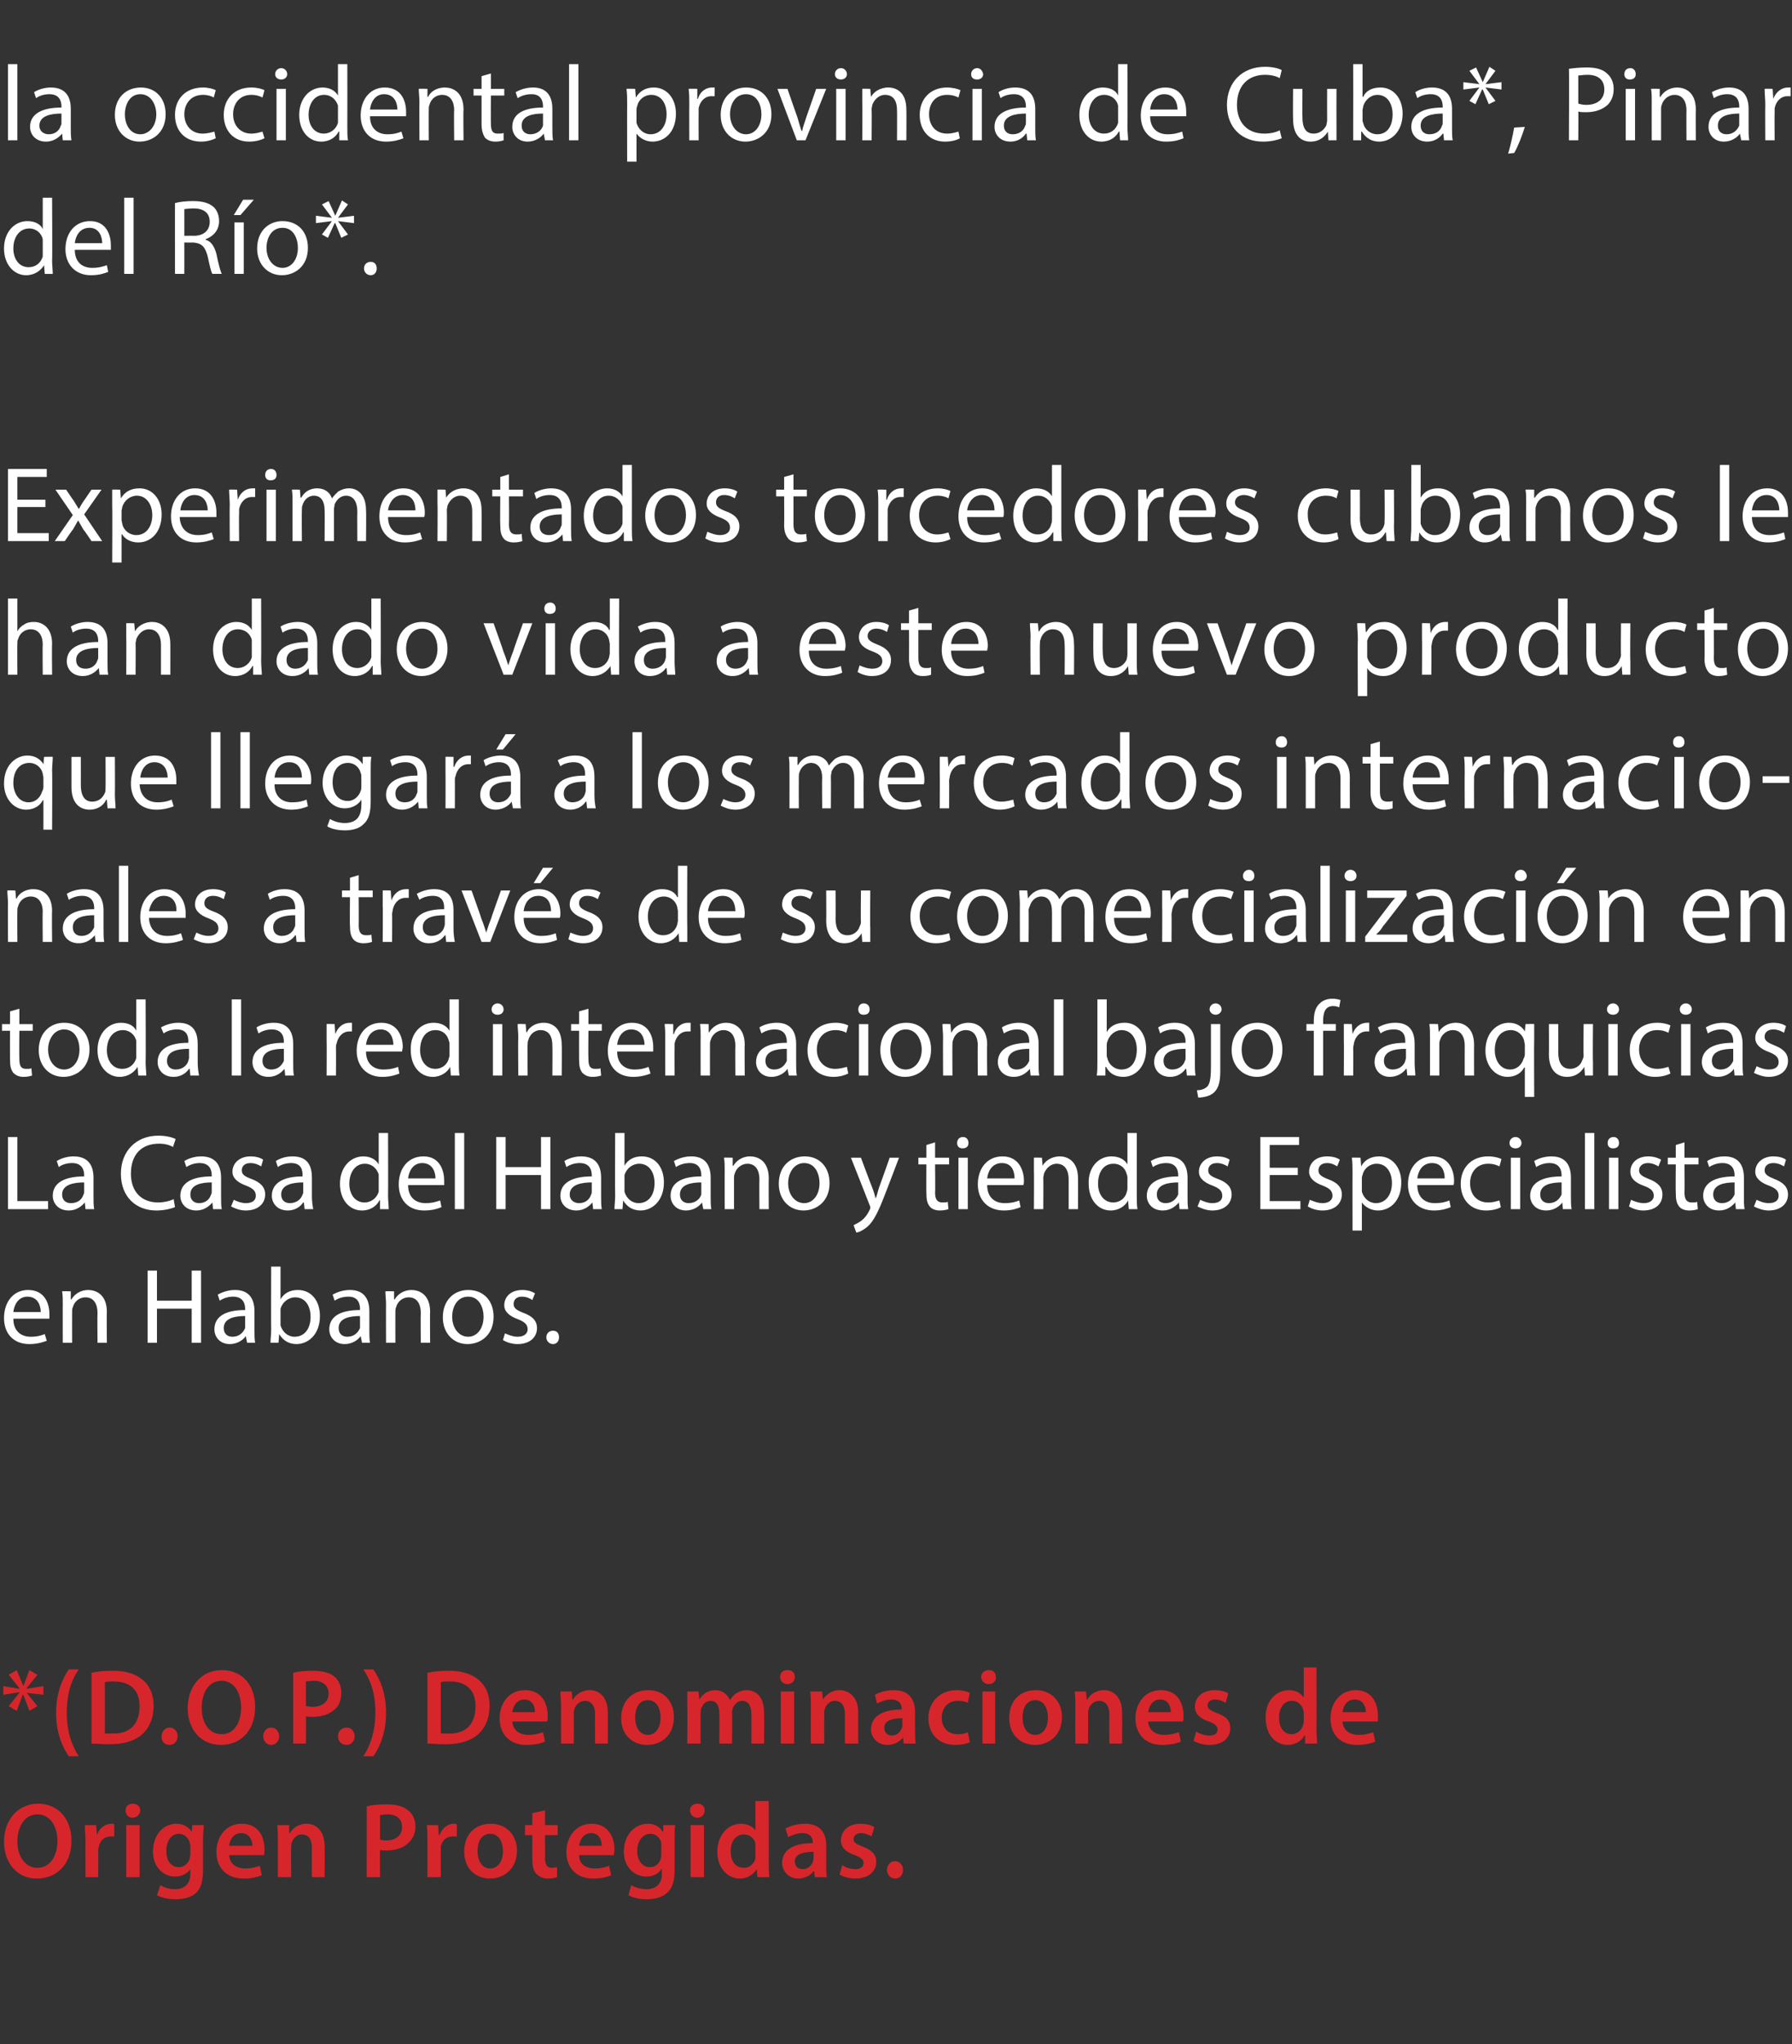
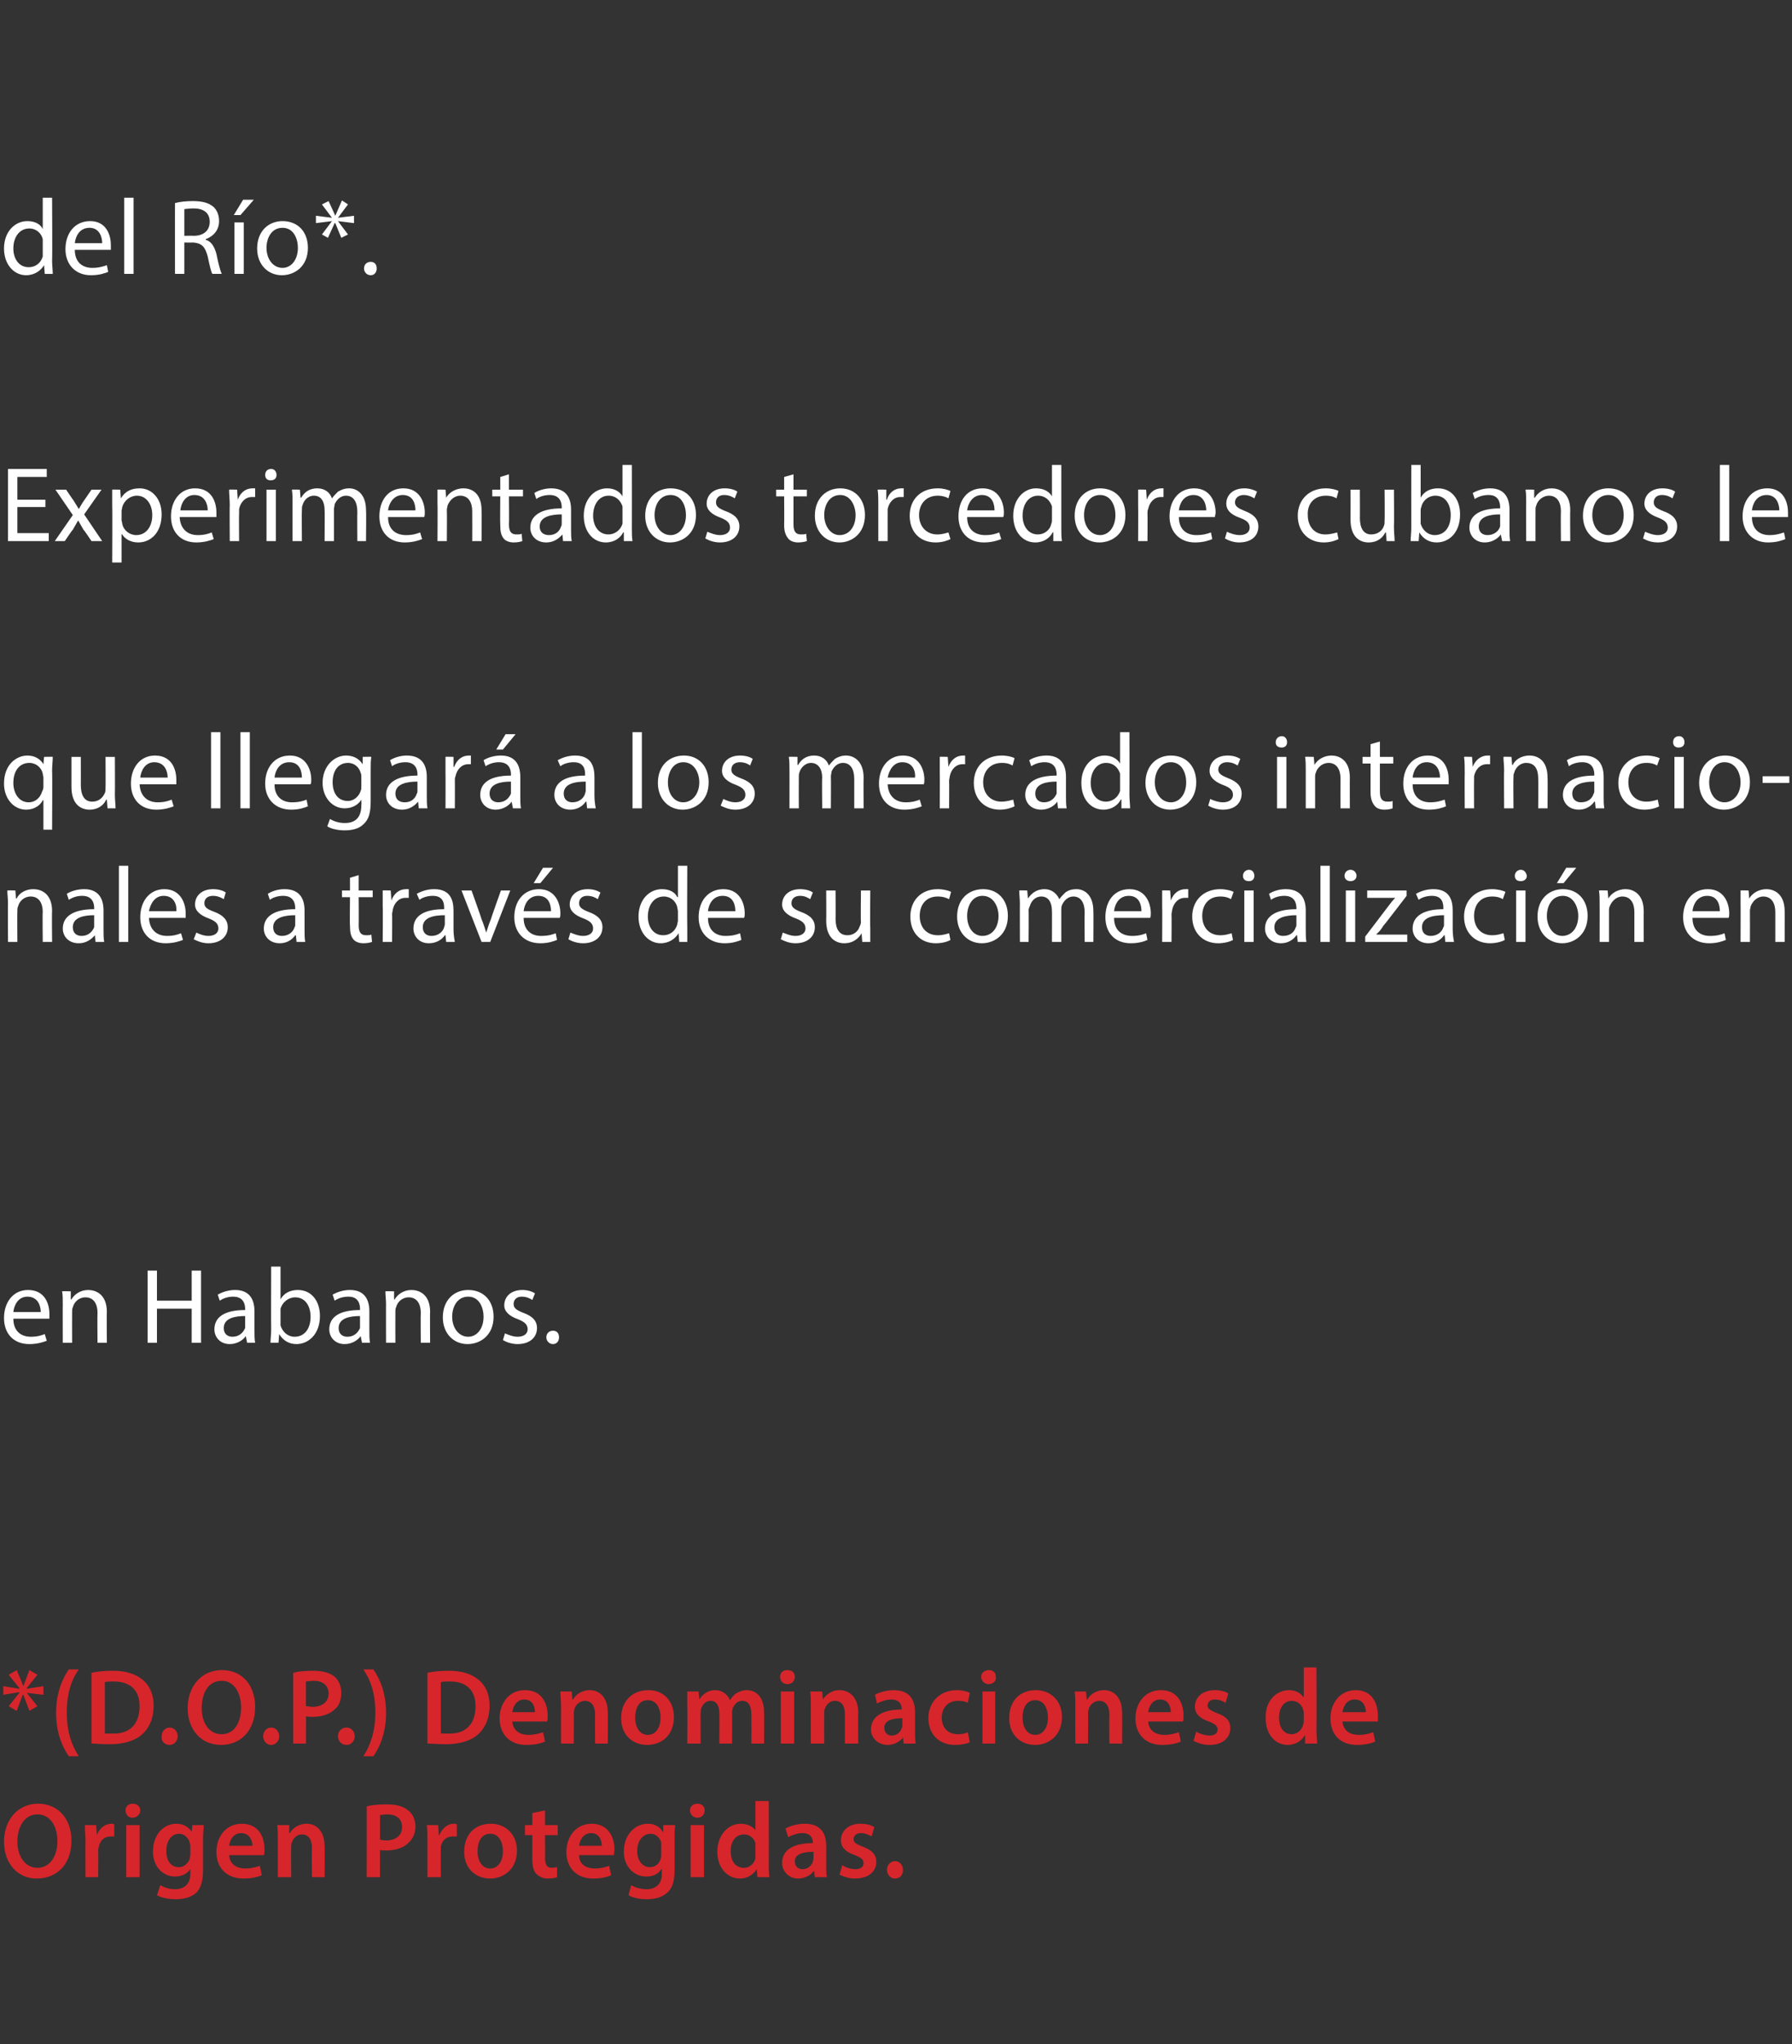
<svg xmlns="http://www.w3.org/2000/svg" version="1.1" width="268.3px" height="306px" viewBox="0 -1 268.3 306" style="top:-1px">
  <rect x="0" y="-1" width="268.3" height="306" fill="#333333" stroke="none" />
  <desc>la occidental provincia de Cuba*, Pinar del R o*. Experimentados torcedores cubanos le han dado vida a este nuevo pro...</desc>
  <defs />
  <g id="Polygon32928">
    <path d="m10.7 274.5c0 3.6-2.2 5.7-5.2 5.7c-3 0-4.9-2.4-4.9-5.5c0-3.3 2.1-5.7 5.1-5.7c3.1 0 5 2.4 5 5.5zm-8.1.2c0 2.2 1.2 3.9 3 3.9c1.9 0 3-1.8 3-4c0-2.1-1-4-3-4c-1.9 0-3 1.8-3 4.1zm10.2 0c0-1-.1-1.8-.1-2.5c.01.01 1.7 0 1.7 0l.1 1.5c0 0 .04-.01 0 0c.4-1.1 1.3-1.7 2.2-1.7c.2 0 .3 0 .4.1c0 0 0 1.8 0 1.8c-.1 0-.3 0-.5 0c-1 0-1.6.6-1.8 1.5c0 .1-.1.3-.1.6c.04-.04 0 4 0 4l-1.9 0c0 0-.03-5.28 0-5.3zm6.1 5.3l0-7.8l2 0l0 7.8l-2 0zm2.1-10c0 .6-.5 1.1-1.2 1.1c-.6 0-1-.5-1-1.1c0-.6.4-1 1.1-1c.6 0 1.1.4 1.1 1zm9.5 2.2c0 .5-.1 1.2-.1 2.2c0 0 0 4.5 0 4.5c0 1.6-.3 2.8-1.1 3.5c-.8.7-2 .9-3 .9c-1 0-2.1-.2-2.8-.6c0 0 .5-1.5.5-1.5c.5.3 1.3.6 2.2.6c1.3 0 2.3-.7 2.3-2.3c-.02-.03 0-.7 0-.7c0 0-.05.01 0 0c-.5.7-1.3 1.1-2.3 1.1c-1.9 0-3.3-1.6-3.3-3.7c0-2.6 1.6-4.2 3.5-4.2c1.2 0 1.9.6 2.3 1.2c-.03.05 0 0 0 0l.1-1c0 0 1.69.01 1.7 0zm-2 3.1c0-.2-.1-.3-.1-.5c-.2-.7-.8-1.3-1.6-1.3c-1.1 0-1.9 1-1.9 2.6c0 1.3.6 2.4 1.9 2.4c.7 0 1.3-.5 1.6-1.2c0-.2.1-.5.1-.7c0 0 0-1.3 0-1.3zm5.8 1.4c.1 1.4 1.2 2 2.4 2c.9 0 1.6-.2 2.2-.4c0 0 .3 1.4.3 1.4c-.7.3-1.6.5-2.7.5c-2.6 0-4.1-1.6-4.1-4c0-2.1 1.3-4.2 3.8-4.2c2.6 0 3.4 2.1 3.4 3.8c0 .4 0 .7-.1.9c0 0-5.2 0-5.2 0zm3.5-1.4c0-.7-.4-1.9-1.7-1.9c-1.2 0-1.7 1.1-1.8 1.9c0 0 3.5 0 3.5 0zm3.8-.8c0-.9 0-1.6-.1-2.3c.03.01 1.8 0 1.8 0l0 1.2c0 0 .09-.02.1 0c.3-.6 1.2-1.4 2.5-1.4c1.3 0 2.7.9 2.7 3.4c.04-.03 0 4.6 0 4.6l-1.9 0c0 0-.03-4.39 0-4.4c0-1.1-.4-2-1.5-2c-.8 0-1.3.6-1.5 1.2c-.1.2-.1.4-.1.6c-.04.02 0 4.6 0 4.6l-2 0c0 0-.01-5.47 0-5.5zm13.3-5.1c.7-.2 1.7-.3 3-.3c1.5 0 2.5.3 3.2.9c.7.5 1.1 1.4 1.1 2.4c0 1-.4 1.9-1 2.4c-.7.8-2 1.2-3.4 1.2c-.3 0-.7 0-.9-.1c-.03.03 0 4.1 0 4.1l-2 0c0 0 .02-10.65 0-10.6zm2 5c.2 0 .5.1.9.1c1.5 0 2.4-.8 2.4-2c0-1.2-.8-1.9-2.2-1.9c-.5 0-.9.1-1.1.1c0 0 0 3.7 0 3.7zm7.1.3c0-1 0-1.8-.1-2.5c.04.01 1.7 0 1.7 0l.1 1.5c0 0 .07-.01.1 0c.4-1.1 1.3-1.7 2.1-1.7c.2 0 .3 0 .5.1c0 0 0 1.8 0 1.8c-.2 0-.4 0-.6 0c-1 0-1.6.6-1.8 1.5c0 .1 0 .3 0 .6c-.03-.04 0 4 0 4l-2 0c0 0 0-5.28 0-5.3zm13.4 1.3c0 2.9-2.1 4.2-4 4.2c-2.2 0-3.9-1.5-3.9-4c0-2.6 1.6-4.2 4-4.2c2.3 0 3.9 1.7 3.9 4zm-5.9.1c0 1.5.7 2.6 1.9 2.6c1.1 0 1.9-1 1.9-2.6c0-1.2-.5-2.6-1.9-2.6c-1.4 0-1.9 1.3-1.9 2.6zm10.1-6.1l0 2.2l1.9 0l0 1.5l-1.9 0c0 0 .03 3.42 0 3.4c0 1 .3 1.5 1 1.5c.4 0 .6-.1.8-.1c0 0 0 1.5 0 1.5c-.3.1-.8.2-1.4.2c-.7 0-1.3-.3-1.7-.7c-.4-.4-.6-1.1-.6-2.2c0 .04 0-3.6 0-3.6l-1.1 0l0-1.5l1.1 0l0-1.8l1.9-.4zm5.1 6.7c0 1.4 1.1 2 2.4 2c.9 0 1.5-.2 2.1-.4c0 0 .3 1.4.3 1.4c-.6.3-1.6.5-2.7.5c-2.5 0-4-1.6-4-4c0-2.1 1.3-4.2 3.8-4.2c2.5 0 3.4 2.1 3.4 3.8c0 .4-.1.7-.1.9c0 0-5.2 0-5.2 0zm3.4-1.4c0-.7-.3-1.9-1.6-1.9c-1.2 0-1.7 1.1-1.8 1.9c0 0 3.4 0 3.4 0zm11-3.1c-.1.5-.1 1.2-.1 2.2c0 0 0 4.5 0 4.5c0 1.6-.3 2.8-1.2 3.5c-.8.7-1.9.9-3 .9c-1 0-2-.2-2.7-.6c0 0 .4-1.5.4-1.5c.5.3 1.4.6 2.3.6c1.3 0 2.3-.7 2.3-2.3c-.05-.03 0-.7 0-.7c0 0-.08.01-.1 0c-.4.7-1.2 1.1-2.2 1.1c-2 0-3.4-1.6-3.4-3.7c0-2.6 1.7-4.2 3.6-4.2c1.2 0 1.9.6 2.2 1.2c.04.05.1 0 .1 0l0-1c0 0 1.76.01 1.8 0zm-2.1 3.1c0-.2 0-.3 0-.5c-.2-.7-.8-1.3-1.6-1.3c-1.1 0-2 1-2 2.6c0 1.3.7 2.4 1.9 2.4c.8 0 1.4-.5 1.6-1.2c.1-.2.1-.5.1-.7c0 0 0-1.3 0-1.3zm4.4 4.7l0-7.8l2 0l0 7.8l-2 0zm2.1-10c0 .6-.4 1.1-1.1 1.1c-.6 0-1.1-.5-1.1-1.1c0-.6.5-1 1.1-1c.7 0 1.1.4 1.1 1zm9.6-1.4c0 0 .02 9.22 0 9.2c0 .8 0 1.7.1 2.2c-.02 0-1.8 0-1.8 0l-.1-1.2c0 0 0-.03 0 0c-.5.8-1.4 1.4-2.5 1.4c-1.9 0-3.4-1.6-3.4-4c0-2.6 1.7-4.2 3.5-4.2c1.1 0 1.9.5 2.2 1c.02.05 0 0 0 0l0-4.4l2 0zm-2 6.9c0-.2 0-.4 0-.6c-.2-.7-.8-1.3-1.7-1.3c-1.3 0-2 1.1-2 2.5c0 1.5.7 2.5 2 2.5c.8 0 1.5-.6 1.7-1.4c0-.2 0-.4 0-.6c0 0 0-1.1 0-1.1zm8.9 4.5l-.1-.9c0 0-.07.03-.1 0c-.4.6-1.3 1.1-2.3 1.1c-1.5 0-2.4-1.2-2.4-2.3c0-2 1.7-3 4.6-3c0 0 0-.1 0-.1c0-.5-.2-1.4-1.6-1.4c-.7 0-1.5.3-2.1.6c0 0-.4-1.3-.4-1.3c.6-.3 1.6-.7 2.9-.7c2.5 0 3.2 1.6 3.2 3.3c0 0 0 2.8 0 2.8c0 .7 0 1.4.1 1.9c-.01 0-1.8 0-1.8 0zm-.2-3.8c-1.4 0-2.8.3-2.8 1.4c0 .8.5 1.2 1.2 1.2c.7 0 1.3-.5 1.5-1.1c0-.1.1-.3.1-.4c0 0 0-1.1 0-1.1zm4.3 2c.4.3 1.2.6 2 .6c.8 0 1.2-.4 1.2-.9c0-.5-.3-.8-1.3-1.2c-1.5-.5-2.1-1.3-2.1-2.2c0-1.4 1.1-2.5 2.9-2.5c.9 0 1.6.2 2.1.5c0 0-.4 1.4-.4 1.4c-.3-.2-1-.5-1.6-.5c-.7 0-1.1.4-1.1.9c0 .5.3.7 1.3 1.1c1.4.5 2.1 1.2 2.1 2.3c0 1.4-1.1 2.5-3.2 2.5c-.9 0-1.8-.3-2.3-.6c0 0 .4-1.4.4-1.4zm6.7.7c0-.7.5-1.3 1.2-1.3c.7 0 1.2.6 1.2 1.3c0 .7-.4 1.3-1.2 1.3c-.7 0-1.2-.6-1.2-1.3z" stroke="none" fill="#d6262b" />
  </g>
  <g id="Polygon32927">
    <path d="m5.6 249.7l-1.6 2l0 .1l2.5-.4l0 1.3l-2.5-.3l0 0l1.6 2l-1.2.7l-.9-2.4l-.1 0l-.9 2.4l-1.2-.7l1.6-2l0-.1l-2.4.4l0-1.3l2.4.4l0-.1l-1.6-2l1.2-.7l1 2.4l0 0l.9-2.4l1.2.7zm6.2-.8c-1.1 1.5-1.8 3.6-1.8 6.5c0 2.9.8 5 1.8 6.5c0 0-1.5 0-1.5 0c-.9-1.3-1.9-3.4-1.9-6.5c0-3.1 1-5.2 1.9-6.5c0 0 1.5 0 1.5 0zm1.9.5c.9-.2 2-.3 3.2-.3c2 0 3.4.5 4.4 1.3c1 .8 1.7 2.1 1.7 3.9c0 2-.7 3.4-1.7 4.3c-1.1 1-2.8 1.5-4.9 1.5c-1.2 0-2-.1-2.7-.1c0 0 0-10.6 0-10.6zm2 9.1c.3 0 .7 0 1.1 0c2.6.1 4.1-1.4 4.1-4.1c0-2.4-1.4-3.7-3.9-3.7c-.6 0-1 0-1.3.1c0 0 0 7.7 0 7.7zm8.5.4c0-.7.5-1.3 1.2-1.3c.7 0 1.2.6 1.2 1.3c0 .7-.5 1.3-1.2 1.3c-.8 0-1.3-.6-1.2-1.3zm14-4.4c0 3.6-2.2 5.7-5.1 5.7c-3.1 0-5-2.4-5-5.5c0-3.3 2.1-5.7 5.1-5.7c3.2 0 5 2.4 5 5.5zm-8 .2c0 2.2 1.1 3.9 3 3.9c1.9 0 2.9-1.8 2.9-4c0-2.1-1-4-2.9-4c-2 0-3 1.8-3 4.1zm9.2 4.2c0-.7.5-1.3 1.2-1.3c.7 0 1.2.6 1.2 1.3c0 .7-.5 1.3-1.2 1.3c-.7 0-1.2-.6-1.2-1.3zm4.5-9.5c.7-.2 1.7-.3 3-.3c1.4 0 2.5.3 3.2.9c.6.5 1 1.4 1 2.4c0 1-.3 1.9-.9 2.4c-.8.8-2 1.2-3.4 1.2c-.4 0-.7 0-1-.1c.04.03 0 4.1 0 4.1l-1.9 0c0 0-.02-10.65 0-10.6zm1.9 5c.3 0 .6.1 1 .1c1.5 0 2.4-.8 2.4-2c0-1.2-.9-1.9-2.2-1.9c-.6 0-1 .1-1.2.1c0 0 0 3.7 0 3.7zm4.8 4.5c0-.7.5-1.3 1.3-1.3c.7 0 1.2.6 1.2 1.3c0 .7-.5 1.3-1.2 1.3c-.8 0-1.3-.6-1.3-1.3zm3.8 3c1-1.5 1.8-3.7 1.8-6.5c0-2.9-.7-4.9-1.8-6.5c0 0 1.5 0 1.5 0c.9 1.3 1.9 3.4 1.9 6.5c0 3.1-1 5.2-1.9 6.5c0 0-1.5 0-1.5 0zm9.6-12.5c.9-.2 2-.3 3.2-.3c2 0 3.4.5 4.4 1.3c1 .8 1.7 2.1 1.7 3.9c0 2-.7 3.4-1.7 4.3c-1.1 1-2.8 1.5-4.9 1.5c-1.1 0-2-.1-2.7-.1c0 0 0-10.6 0-10.6zm2 9.1c.3 0 .7 0 1.1 0c2.6.1 4.1-1.4 4.1-4.1c0-2.4-1.4-3.7-3.8-3.7c-.7 0-1.1 0-1.4.1c0 0 0 7.7 0 7.7zm10.7-1.8c.1 1.4 1.2 2 2.4 2c.9 0 1.6-.2 2.2-.4c0 0 .3 1.4.3 1.4c-.7.3-1.6.5-2.8.5c-2.5 0-4-1.6-4-4c0-2.1 1.3-4.2 3.8-4.2c2.6 0 3.4 2.1 3.4 3.8c0 .4 0 .7-.1.9c0 0-5.2 0-5.2 0zm3.4-1.4c0-.7-.3-1.9-1.6-1.9c-1.2 0-1.7 1.1-1.8 1.9c0 0 3.4 0 3.4 0zm3.9-.8c0-.9-.1-1.6-.1-2.3c.01.01 1.7 0 1.7 0l.1 1.2c0 0 .08-.02.1 0c.3-.6 1.2-1.4 2.5-1.4c1.3 0 2.7.9 2.7 3.4c.03-.03 0 4.6 0 4.6l-1.9 0c0 0-.04-4.39 0-4.4c0-1.1-.5-2-1.5-2c-.8 0-1.4.6-1.6 1.2c0 .2-.1.4-.1.6c.05.02 0 4.6 0 4.6l-1.9 0c0 0-.02-5.47 0-5.5zm16.9 1.5c0 2.9-2 4.2-4 4.2c-2.2 0-3.9-1.5-3.9-4c0-2.6 1.7-4.2 4.1-4.2c2.3 0 3.8 1.7 3.8 4zm-5.8.1c0 1.5.7 2.6 1.9 2.6c1.1 0 1.9-1 1.9-2.6c0-1.2-.5-2.6-1.9-2.6c-1.4 0-1.9 1.3-1.9 2.6zm7.8-1.6c0-.9 0-1.6 0-2.3c-.02.01 1.7 0 1.7 0l.1 1.2c0 0 0-.05 0 0c.4-.6 1.1-1.4 2.4-1.4c1 0 1.8.6 2.2 1.5c0 0 0 0 0 0c.3-.5.6-.8.9-1c.5-.3 1-.5 1.6-.5c1.3 0 2.6.9 2.6 3.4c.03.01 0 4.6 0 4.6l-1.9 0c0 0 .01-4.31 0-4.3c0-1.3-.4-2.1-1.4-2.1c-.7 0-1.1.5-1.4 1.1c0 .2-.1.4-.1.6c.05.03 0 4.7 0 4.7l-1.9 0c0 0 .03-4.5 0-4.5c0-1.1-.4-1.9-1.3-1.9c-.8 0-1.2.6-1.4 1.1c-.1.2-.1.5-.1.7c-.03 0 0 4.6 0 4.6l-2 0c0 0 .05-5.47 0-5.5zm14 5.5l0-7.8l2 0l0 7.8l-2 0zm2.1-10c0 .6-.4 1.1-1.1 1.1c-.7 0-1.1-.5-1.1-1.1c0-.6.4-1 1.1-1c.7 0 1.1.4 1.1 1zm2.4 4.5c0-.9 0-1.6-.1-2.3c.04.01 1.8 0 1.8 0l.1 1.2c0 0 .01-.02 0 0c.4-.6 1.2-1.4 2.5-1.4c1.3 0 2.8.9 2.8 3.4c-.04-.03 0 4.6 0 4.6l-2 0c0 0-.01-4.39 0-4.4c0-1.1-.4-2-1.5-2c-.8 0-1.3.6-1.5 1.2c-.1.2-.1.4-.1.6c-.02.02 0 4.6 0 4.6l-2 0c0 0 .01-5.47 0-5.5zm13.9 5.5l-.1-.9c0 0-.04.03 0 0c-.5.6-1.3 1.1-2.3 1.1c-1.6 0-2.5-1.2-2.5-2.3c0-2 1.8-3 4.6-3c0 0 0-.1 0-.1c0-.5-.2-1.4-1.6-1.4c-.7 0-1.5.3-2.1.6c0 0-.3-1.3-.3-1.3c.5-.3 1.6-.7 2.8-.7c2.5 0 3.2 1.6 3.2 3.3c0 0 0 2.8 0 2.8c0 .7 0 1.4.1 1.9c.01 0-1.8 0-1.8 0zm-.2-3.8c-1.4 0-2.7.3-2.7 1.4c0 .8.5 1.2 1.1 1.2c.8 0 1.3-.5 1.5-1.1c.1-.1.1-.3.1-.4c0 0 0-1.1 0-1.1zm10.1 3.6c-.4.2-1.2.4-2.2.4c-2.4 0-4-1.6-4-4c0-2.3 1.6-4.2 4.3-4.2c.7 0 1.5.2 1.9.4c0 0-.3 1.5-.3 1.5c-.3-.2-.8-.3-1.5-.3c-1.5 0-2.4 1.1-2.4 2.5c0 1.6 1 2.5 2.4 2.5c.7 0 1.1-.1 1.5-.3c0 0 .3 1.5.3 1.5zm1.9.2l0-7.8l1.9 0l0 7.8l-1.9 0zm2-10c.1.6-.4 1.1-1.1 1.1c-.6 0-1.1-.5-1.1-1.1c0-.6.5-1 1.2-1c.6 0 1 .4 1 1zm9.9 6c0 2.9-2.1 4.2-4 4.2c-2.2 0-3.9-1.5-3.9-4c0-2.6 1.6-4.2 4-4.2c2.3 0 3.9 1.7 3.9 4zm-5.9.1c0 1.5.7 2.6 1.9 2.6c1.1 0 1.9-1 1.9-2.6c0-1.2-.5-2.6-1.9-2.6c-1.4 0-1.9 1.3-1.9 2.6zm7.9-1.6c0-.9 0-1.6-.1-2.3c.01.01 1.7 0 1.7 0l.1 1.2c0 0 .08-.02.1 0c.3-.6 1.2-1.4 2.5-1.4c1.3 0 2.7.9 2.7 3.4c.03-.03 0 4.6 0 4.6l-1.9 0c0 0-.04-4.39 0-4.4c0-1.1-.5-2-1.5-2c-.8 0-1.4.6-1.6 1.2c0 .2-.1.4-.1.6c.05.02 0 4.6 0 4.6l-1.9 0c0 0-.02-5.47 0-5.5zm10.9 2.2c.1 1.4 1.2 2 2.4 2c.9 0 1.6-.2 2.2-.4c0 0 .3 1.4.3 1.4c-.7.3-1.6.5-2.8.5c-2.5 0-4-1.6-4-4c0-2.1 1.3-4.2 3.8-4.2c2.6 0 3.4 2.1 3.4 3.8c0 .4 0 .7-.1.9c0 0-5.2 0-5.2 0zm3.4-1.4c0-.7-.3-1.9-1.6-1.9c-1.2 0-1.7 1.1-1.8 1.9c0 0 3.4 0 3.4 0zm3.8 2.9c.4.3 1.3.6 2 .6c.8 0 1.2-.4 1.2-.9c0-.5-.3-.8-1.3-1.2c-1.5-.5-2.1-1.3-2.1-2.2c0-1.4 1.1-2.5 3-2.5c.8 0 1.6.2 2 .5c0 0-.4 1.4-.4 1.4c-.3-.2-.9-.5-1.6-.5c-.7 0-1.1.4-1.1.9c0 .5.4.7 1.3 1.1c1.5.5 2.1 1.2 2.1 2.3c0 1.4-1.1 2.5-3.1 2.5c-1 0-1.8-.3-2.4-.6c0 0 .4-1.4.4-1.4zm18-9.6c0 0 .04 9.22 0 9.2c0 .8.1 1.7.1 2.2c0 0-1.8 0-1.8 0l0-1.2c0 0-.08-.03-.1 0c-.4.8-1.4 1.4-2.5 1.4c-1.9 0-3.3-1.6-3.3-4c-.1-2.6 1.6-4.2 3.5-4.2c1 0 1.8.5 2.1 1c.04.05.1 0 .1 0l0-4.4l1.9 0zm-1.9 6.9c0-.2 0-.4-.1-.6c-.2-.7-.8-1.3-1.7-1.3c-1.2 0-1.9 1.1-1.9 2.5c0 1.5.7 2.5 1.9 2.5c.8 0 1.5-.6 1.7-1.4c.1-.2.1-.4.1-.6c0 0 0-1.1 0-1.1zm5.8 1.2c.1 1.4 1.2 2 2.4 2c1 0 1.6-.2 2.2-.4c0 0 .3 1.4.3 1.4c-.7.3-1.6.5-2.7.5c-2.6 0-4-1.6-4-4c0-2.1 1.3-4.2 3.8-4.2c2.5 0 3.3 2.1 3.3 3.8c0 .4 0 .7 0 .9c0 0-5.3 0-5.3 0zm3.5-1.4c0-.7-.3-1.9-1.7-1.9c-1.2 0-1.7 1.1-1.8 1.9c0 0 3.5 0 3.5 0z" stroke="none" fill="#d6262b" />
  </g>
  <g id="Polygon32926">
    <path d="m2 196.4c0 1.9 1.2 2.7 2.6 2.7c1 0 1.6-.2 2.1-.4c0 0 .3 1 .3 1c-.5.2-1.4.5-2.6.5c-2.4 0-3.8-1.6-3.8-3.9c0-2.4 1.4-4.2 3.6-4.2c2.6 0 3.2 2.2 3.2 3.6c0 .3 0 .5 0 .7c0 0-5.4 0-5.4 0zm4.1-1c0-.9-.4-2.3-2-2.3c-1.4 0-2 1.3-2.1 2.3c0 0 4.1 0 4.1 0zm3.3-1c0-.9 0-1.5-.1-2.1c.02-.04 1.3 0 1.3 0l0 1.2c0 0 .08.03.1 0c.4-.7 1.3-1.4 2.5-1.4c1.1 0 2.8.6 2.8 3.3c-.04-.02 0 4.6 0 4.6l-1.4 0c0 0-.04-4.46 0-4.5c0-1.2-.5-2.3-1.8-2.3c-1 0-1.7.7-1.9 1.5c-.1.2-.1.4-.1.6c-.02.04 0 4.7 0 4.7l-1.4 0c0 0-.02-5.65 0-5.6zm14.1-5.2l0 4.5l5.2 0l0-4.5l1.4 0l0 10.8l-1.4 0l0-5.1l-5.2 0l0 5.1l-1.4 0l0-10.8l1.4 0zm13.5 10.8l-.2-1c0 0-.01.02 0 0c-.4.6-1.3 1.2-2.4 1.2c-1.5 0-2.3-1.1-2.3-2.2c0-1.9 1.6-2.9 4.6-2.9c0 0 0-.2 0-.2c0-.6-.2-1.8-1.8-1.8c-.7 0-1.4.2-2 .6c0 0-.3-.9-.3-.9c.7-.4 1.6-.7 2.6-.7c2.3 0 2.9 1.6 2.9 3.2c0 0 0 2.8 0 2.8c0 .7 0 1.4.1 1.9c.03 0-1.2 0-1.2 0zm-.3-4c-1.5 0-3.2.3-3.2 1.8c0 .9.6 1.3 1.3 1.3c1 0 1.6-.6 1.9-1.3c0-.1 0-.3 0-.4c0 0 0-1.4 0-1.4zm3.8 4c0-.5.1-1.3.1-2c-.03 0 0-9.4 0-9.4l1.4 0l0 4.9c0 0 0 0 0 0c.5-.9 1.4-1.4 2.6-1.4c2 0 3.3 1.6 3.3 3.9c0 2.8-1.8 4.2-3.5 4.2c-1.1 0-2-.5-2.6-1.5c.03.03 0 0 0 0l-.1 1.3c0 0-1.2 0-1.2 0zm1.5-3.1c0 .2 0 .3 0 .5c.3 1 1.1 1.7 2.1 1.7c1.5 0 2.4-1.2 2.4-3c0-1.6-.8-2.9-2.3-2.9c-1 0-1.9.7-2.2 1.7c0 .2 0 .4 0 .6c0 0 0 1.4 0 1.4zm12.2 3.1l-.2-1c0 0-.01.02 0 0c-.4.6-1.3 1.2-2.4 1.2c-1.5 0-2.3-1.1-2.3-2.2c0-1.9 1.6-2.9 4.6-2.9c0 0 0-.2 0-.2c0-.6-.2-1.8-1.7-1.8c-.8 0-1.5.2-2.1.6c0 0-.3-.9-.3-.9c.7-.4 1.6-.7 2.6-.7c2.3 0 2.9 1.6 2.9 3.2c0 0 0 2.8 0 2.8c0 .7 0 1.4.1 1.9c.03 0-1.2 0-1.2 0zm-.3-4c-1.5 0-3.2.3-3.2 1.8c0 .9.6 1.3 1.3 1.3c1 0 1.6-.6 1.9-1.3c0-.1 0-.3 0-.4c0 0 0-1.4 0-1.4zm3.9-1.6c0-.9-.1-1.5-.1-2.1c.01-.04 1.3 0 1.3 0l0 1.2c0 0 .07.03.1 0c.4-.7 1.3-1.4 2.5-1.4c1.1 0 2.8.6 2.8 3.3c-.04-.02 0 4.6 0 4.6l-1.4 0c0 0-.04-4.46 0-4.5c0-1.2-.5-2.3-1.8-2.3c-1 0-1.7.7-1.9 1.5c-.1.2-.1.4-.1.6c-.02.04 0 4.7 0 4.7l-1.4 0c0 0-.02-5.65 0-5.6zm16.1 1.7c0 2.8-2 4.1-3.9 4.1c-2.1 0-3.7-1.6-3.7-4c0-2.6 1.7-4.1 3.8-4.1c2.3 0 3.8 1.6 3.8 4zm-6.2 0c0 1.7 1 3 2.4 3c1.3 0 2.3-1.2 2.3-3c0-1.3-.6-3-2.3-3c-1.7 0-2.4 1.6-2.4 3zm7.9 2.5c.5.2 1.2.5 1.9.5c1 0 1.5-.5 1.5-1.1c0-.7-.4-1.1-1.4-1.5c-1.4-.5-2.1-1.2-2.1-2.1c0-1.3 1-2.3 2.7-2.3c.8 0 1.4.2 1.9.5c0 0-.4 1-.4 1c-.3-.2-.8-.5-1.6-.5c-.8 0-1.2.5-1.2 1.1c0 .6.4.9 1.4 1.3c1.4.5 2.1 1.2 2.1 2.3c0 1.4-1.1 2.4-2.9 2.4c-.9 0-1.7-.3-2.2-.6c0 0 .3-1 .3-1zm6.2.6c0-.6.4-1 1-1c.6 0 .9.4.9 1c0 .5-.3 1-.9 1c-.6 0-1-.5-1-1z" stroke="none" fill="#fff" />
  </g>
  <g id="Polygon32925">
-     <path d="m1.2 169.2l1.4 0l0 9.6l4.6 0l0 1.2l-6 0l0-10.8zm11.6 10.8l-.1-1c0 0-.05.02 0 0c-.5.6-1.3 1.2-2.4 1.2c-1.6 0-2.4-1.1-2.4-2.2c0-1.9 1.7-2.9 4.7-2.9c0 0 0-.2 0-.2c0-.6-.2-1.8-1.8-1.8c-.7 0-1.5.2-2 .6c0 0-.3-.9-.3-.9c.6-.4 1.6-.7 2.5-.7c2.4 0 3 1.6 3 3.2c0 0 0 2.8 0 2.8c0 .7 0 1.4.1 1.9c-.01 0-1.3 0-1.3 0zm-.2-4c-1.5 0-3.3.3-3.3 1.8c0 .9.6 1.3 1.3 1.3c1.1 0 1.7-.6 1.9-1.3c.1-.1.1-.3.1-.4c0 0 0-1.4 0-1.4zm13.6 3.7c-.5.2-1.5.5-2.8.5c-3 0-5.3-2-5.3-5.5c0-3.4 2.3-5.7 5.6-5.7c1.3 0 2.2.3 2.6.5c0 0-.4 1.2-.4 1.2c-.5-.3-1.2-.5-2.1-.5c-2.6 0-4.2 1.6-4.2 4.5c0 2.6 1.5 4.3 4.1 4.3c.8 0 1.7-.2 2.3-.5c0 0 .2 1.2.2 1.2zm5.7.3l-.1-1c0 0-.03.02 0 0c-.5.6-1.3 1.2-2.4 1.2c-1.6 0-2.4-1.1-2.4-2.2c0-1.9 1.7-2.9 4.7-2.9c0 0 0-.2 0-.2c0-.6-.2-1.8-1.8-1.8c-.7 0-1.4.2-2 .6c0 0-.3-.9-.3-.9c.6-.4 1.6-.7 2.5-.7c2.4 0 3 1.6 3 3.2c0 0 0 2.8 0 2.8c0 .7 0 1.4.1 1.9c0 0-1.3 0-1.3 0zm-.2-4c-1.5 0-3.2.3-3.2 1.8c0 .9.6 1.3 1.3 1.3c1 0 1.6-.6 1.8-1.3c.1-.1.1-.3.1-.4c0 0 0-1.4 0-1.4zm3.3 2.6c.4.2 1.1.5 1.8.5c1.1 0 1.5-.5 1.5-1.1c0-.7-.4-1.1-1.4-1.5c-1.4-.5-2.1-1.2-2.1-2.1c0-1.3 1.1-2.3 2.7-2.3c.8 0 1.5.2 1.9.5c0 0-.3 1-.3 1c-.3-.2-.9-.5-1.6-.5c-.9 0-1.3.5-1.3 1.1c0 .6.4.9 1.5 1.3c1.3.5 2 1.2 2 2.3c0 1.4-1.1 2.4-2.9 2.4c-.9 0-1.6-.3-2.2-.6c0 0 .4-1 .4-1zm10.6 1.4l-.1-1c0 0-.07.02-.1 0c-.4.6-1.2 1.2-2.3 1.2c-1.6 0-2.4-1.1-2.4-2.2c0-1.9 1.7-2.9 4.6-2.9c0 0 0-.2 0-.2c0-.6-.1-1.8-1.7-1.8c-.7 0-1.5.2-2 .6c0 0-.3-.9-.3-.9c.6-.4 1.5-.7 2.5-.7c2.4 0 2.9 1.6 2.9 3.2c0 0 0 2.8 0 2.8c0 .7.1 1.4.2 1.9c-.04 0-1.3 0-1.3 0zm-.2-4c-1.5 0-3.3.3-3.3 1.8c0 .9.6 1.3 1.3 1.3c1 0 1.7-.6 1.9-1.3c.1-.1.1-.3.1-.4c0 0 0-1.4 0-1.4zm12.7-7.4c0 0 .03 9.4 0 9.4c0 .7.1 1.5.1 2c-.01 0-1.3 0-1.3 0l0-1.3c0 0-.07-.04-.1 0c-.4.8-1.3 1.5-2.6 1.5c-1.9 0-3.3-1.6-3.3-4c0-2.5 1.6-4.1 3.5-4.1c1.1 0 1.9.5 2.3 1.2c0-.04 0 0 0 0l0-4.7l1.4 0zm-1.4 6.8c0-.2 0-.4 0-.6c-.3-.9-1-1.6-2.1-1.6c-1.4 0-2.3 1.3-2.3 3c0 1.5.8 2.8 2.3 2.8c.9 0 1.8-.6 2.1-1.6c0-.2 0-.4 0-.6c0 0 0-1.4 0-1.4zm4.4 1c0 1.9 1.2 2.7 2.6 2.7c1 0 1.6-.2 2.2-.4c0 0 .2 1 .2 1c-.5.2-1.3.5-2.6.5c-2.4 0-3.8-1.6-3.8-3.9c0-2.4 1.4-4.2 3.7-4.2c2.5 0 3.1 2.2 3.1 3.6c0 .3 0 .5 0 .7c0 0-5.4 0-5.4 0zm4.1-1c0-.9-.4-2.3-2-2.3c-1.4 0-2 1.3-2.1 2.3c0 0 4.1 0 4.1 0zm2.9-6.8l1.4 0l0 11.4l-1.4 0l0-11.4zm7.6.6l0 4.5l5.3 0l0-4.5l1.4 0l0 10.8l-1.4 0l0-5.1l-5.3 0l0 5.1l-1.4 0l0-10.8l1.4 0zm13.1 10.8l-.1-1c0 0-.03.02 0 0c-.5.6-1.3 1.2-2.4 1.2c-1.6 0-2.4-1.1-2.4-2.2c0-1.9 1.7-2.9 4.7-2.9c0 0 0-.2 0-.2c0-.6-.2-1.8-1.8-1.8c-.7 0-1.4.2-2 .6c0 0-.3-.9-.3-.9c.6-.4 1.6-.7 2.5-.7c2.4 0 3 1.6 3 3.2c0 0 0 2.8 0 2.8c0 .7 0 1.4.1 1.9c0 0-1.3 0-1.3 0zm-.2-4c-1.5 0-3.3.3-3.3 1.8c0 .9.7 1.3 1.4 1.3c1 0 1.6-.6 1.8-1.3c.1-.1.1-.3.1-.4c0 0 0-1.4 0-1.4zm3.4 4c0-.5.1-1.3.1-2c-.04 0 0-9.4 0-9.4l1.4 0l0 4.9c0 0-.01 0 0 0c.5-.9 1.4-1.4 2.6-1.4c2 0 3.3 1.6 3.3 3.9c0 2.8-1.8 4.2-3.5 4.2c-1.1 0-2-.5-2.6-1.5c.02.03 0 0 0 0l-.1 1.3c0 0-1.2 0-1.2 0zm1.5-3.1c0 .2 0 .3 0 .5c.3 1 1.1 1.7 2.1 1.7c1.5 0 2.4-1.2 2.4-3c0-1.6-.8-2.9-2.3-2.9c-1 0-1.9.7-2.2 1.7c0 .2 0 .4 0 .6c0 0 0 1.4 0 1.4zm11.8 3.1l-.2-1c0 0 0 .02 0 0c-.4.6-1.3 1.2-2.4 1.2c-1.5 0-2.3-1.1-2.3-2.2c0-1.9 1.6-2.9 4.6-2.9c0 0 0-.2 0-.2c0-.6-.2-1.8-1.7-1.8c-.8 0-1.5.2-2.1.6c0 0-.3-.9-.3-.9c.7-.4 1.6-.7 2.6-.7c2.3 0 2.9 1.6 2.9 3.2c0 0 0 2.8 0 2.8c0 .7 0 1.4.1 1.9c.03 0-1.2 0-1.2 0zm-.3-4c-1.5 0-3.2.3-3.2 1.8c0 .9.6 1.3 1.3 1.3c1 0 1.7-.6 1.9-1.3c0-.1 0-.3 0-.4c0 0 0-1.4 0-1.4zm3.5-1.6c0-.9 0-1.5-.1-2.1c.03-.04 1.3 0 1.3 0l0 1.2c0 0 .09.03.1 0c.4-.7 1.3-1.4 2.5-1.4c1.1 0 2.8.6 2.8 3.3c-.03-.02 0 4.6 0 4.6l-1.4 0c0 0-.03-4.46 0-4.5c0-1.2-.5-2.3-1.8-2.3c-.9 0-1.7.7-1.9 1.5c-.1.2-.1.4-.1.6c-.01.04 0 4.7 0 4.7l-1.4 0c0 0-.01-5.65 0-5.6zm15.7 1.7c0 2.8-2 4.1-3.9 4.1c-2.1 0-3.7-1.6-3.7-4c0-2.6 1.7-4.1 3.9-4.1c2.2 0 3.7 1.6 3.7 4zm-6.2 0c0 1.7 1 3 2.4 3c1.3 0 2.3-1.2 2.3-3c0-1.3-.6-3-2.3-3c-1.6 0-2.4 1.6-2.4 3zm10.9-3.8c0 0 1.69 4.54 1.7 4.5c.2.5.4 1.2.5 1.6c0 0 0 0 0 0c.2-.4.3-1 .5-1.6c.02 0 1.6-4.5 1.6-4.5l1.4 0c0 0-2.07 5.47-2.1 5.5c-1 2.6-1.7 4-2.6 4.8c-.7.6-1.4.9-1.7.9c0 0-.4-1.1-.4-1.1c.4-.2.8-.4 1.2-.7c.4-.3.9-.9 1.2-1.6c.1-.1.1-.3.1-.3c0-.1 0-.2-.1-.4c.02 0-2.8-7.1-2.8-7.1l1.5 0zm11.1-2.3l0 2.3l2.1 0l0 1l-2.1 0c0 0 .05 4.2 0 4.2c0 1 .3 1.5 1.1 1.5c.4 0 .6 0 .8-.1c0 0 .1 1.1.1 1.1c-.3.1-.7.2-1.3.2c-.6 0-1.2-.2-1.5-.6c-.4-.5-.5-1.1-.5-2c-.03-.05 0-4.3 0-4.3l-1.2 0l0-1l1.2 0l0-1.9l1.3-.4zm3.5 10l0-7.7l1.4 0l0 7.7l-1.4 0zm1.5-9.9c0 .5-.3.8-.9.8c-.5 0-.8-.3-.8-.8c0-.5.3-.9.9-.9c.5 0 .8.4.8.9zm2.8 6.3c0 1.9 1.2 2.7 2.6 2.7c1.1 0 1.7-.2 2.2-.4c0 0 .2 1 .2 1c-.5.2-1.3.5-2.5.5c-2.4 0-3.9-1.6-3.9-3.9c0-2.4 1.4-4.2 3.7-4.2c2.5 0 3.2 2.2 3.2 3.6c0 .3 0 .5-.1.7c0 0-5.4 0-5.4 0zm4.1-1c0-.9-.3-2.3-1.9-2.3c-1.5 0-2.1 1.3-2.2 2.3c0 0 4.1 0 4.1 0zm2.9-1c0-.9 0-1.5 0-2.1c-.03-.04 1.2 0 1.2 0l.1 1.2c0 0 .03.03 0 0c.4-.7 1.3-1.4 2.6-1.4c1 0 2.7.6 2.7 3.3c.01-.02 0 4.6 0 4.6l-1.4 0c0 0 .01-4.46 0-4.5c0-1.2-.5-2.3-1.8-2.3c-.9 0-1.6.7-1.9 1.5c0 .2-.1.4-.1.6c.03.04 0 4.7 0 4.7l-1.4 0c0 0 .03-5.65 0-5.6zm15.4-5.8c0 0 0 9.4 0 9.4c0 .7 0 1.5.1 2c-.04 0-1.3 0-1.3 0l-.1-1.3c0 0 0-.04 0 0c-.4.8-1.4 1.5-2.6 1.5c-1.9 0-3.3-1.6-3.3-4c-.1-2.5 1.5-4.1 3.4-4.1c1.2 0 2 .5 2.4 1.2c-.03-.04 0 0 0 0l0-4.7l1.4 0zm-1.4 6.8c0-.2 0-.4-.1-.6c-.2-.9-.9-1.6-2-1.6c-1.5 0-2.3 1.3-2.3 3c0 1.5.8 2.8 2.3 2.8c.9 0 1.8-.6 2-1.6c.1-.2.1-.4.1-.6c0 0 0-1.4 0-1.4zm7.8 4.6l-.1-1c0 0-.03.02 0 0c-.5.6-1.3 1.2-2.4 1.2c-1.6 0-2.4-1.1-2.4-2.2c0-1.9 1.7-2.9 4.7-2.9c0 0 0-.2 0-.2c0-.6-.2-1.8-1.8-1.8c-.7 0-1.4.2-2 .6c0 0-.3-.9-.3-.9c.6-.4 1.6-.7 2.5-.7c2.4 0 3 1.6 3 3.2c0 0 0 2.8 0 2.8c0 .7 0 1.4.1 1.9c.01 0-1.3 0-1.3 0zm-.2-4c-1.5 0-3.2.3-3.2 1.8c0 .9.6 1.3 1.3 1.3c1 0 1.6-.6 1.9-1.3c0-.1 0-.3 0-.4c0 0 0-1.4 0-1.4zm3.3 2.6c.4.2 1.1.5 1.8.5c1.1 0 1.5-.5 1.5-1.1c0-.7-.4-1.1-1.4-1.5c-1.4-.5-2.1-1.2-2.1-2.1c0-1.3 1.1-2.3 2.7-2.3c.8 0 1.5.2 1.9.5c0 0-.3 1-.3 1c-.3-.2-.9-.5-1.6-.5c-.9 0-1.3.5-1.3 1.1c0 .6.4.9 1.5 1.3c1.3.5 2 1.2 2 2.3c0 1.4-1.1 2.4-2.9 2.4c-.8 0-1.6-.3-2.2-.6c0 0 .4-1 .4-1zm14.6-3.7l-4.2 0l0 3.9l4.6 0l0 1.2l-6 0l0-10.8l5.8 0l0 1.2l-4.4 0l0 3.4l4.2 0l0 1.1zm1.8 3.7c.5.2 1.2.5 1.9.5c1 0 1.5-.5 1.5-1.1c0-.7-.4-1.1-1.4-1.5c-1.4-.5-2.1-1.2-2.1-2.1c0-1.3 1-2.3 2.7-2.3c.8 0 1.5.2 1.9.5c0 0-.4 1-.4 1c-.3-.2-.8-.5-1.5-.5c-.9 0-1.3.5-1.3 1.1c0 .6.4.9 1.4 1.3c1.4.5 2.1 1.2 2.1 2.3c0 1.4-1.1 2.4-2.9 2.4c-.9 0-1.7-.3-2.2-.6c0 0 .3-1 .3-1zm6.4-3.8c0-1 0-1.8-.1-2.5c.02-.04 1.3 0 1.3 0l.1 1.3c0 0-.02-.02 0 0c.5-1 1.5-1.5 2.7-1.5c1.9 0 3.3 1.6 3.3 3.9c0 2.8-1.7 4.2-3.5 4.2c-1 0-1.9-.5-2.4-1.2c.01-.04 0 0 0 0l0 4.2l-1.4 0c0 0-.02-8.42 0-8.4zm1.4 2.1c0 .1 0 .3 0 .5c.3 1 1.1 1.7 2.1 1.7c1.5 0 2.4-1.3 2.4-3c0-1.6-.8-2.9-2.3-2.9c-1 0-1.9.7-2.1 1.7c-.1.2-.1.4-.1.6c0 0 0 1.4 0 1.4zm8.3-.5c0 1.9 1.2 2.7 2.6 2.7c1.1 0 1.7-.2 2.2-.4c0 0 .2 1 .2 1c-.5.2-1.3.5-2.5.5c-2.4 0-3.9-1.6-3.9-3.9c0-2.4 1.4-4.2 3.7-4.2c2.5 0 3.2 2.2 3.2 3.6c0 .3 0 .5-.1.7c0 0-5.4 0-5.4 0zm4.1-1c0-.9-.3-2.3-1.9-2.3c-1.5 0-2.1 1.3-2.2 2.3c0 0 4.1 0 4.1 0zm8.4 4.3c-.3.2-1.1.5-2.2.5c-2.3 0-3.8-1.6-3.8-4c0-2.4 1.6-4.1 4.1-4.1c.9 0 1.6.2 2 .4c0 0-.3 1.1-.3 1.1c-.4-.2-.9-.4-1.7-.4c-1.7 0-2.7 1.3-2.7 2.9c0 1.8 1.1 2.9 2.7 2.9c.8 0 1.3-.2 1.7-.3c0 0 .2 1 .2 1zm1.5.3l0-7.7l1.4 0l0 7.7l-1.4 0zm1.6-9.9c0 .5-.4.8-.9.8c-.5 0-.9-.3-.9-.8c0-.5.4-.9.9-.9c.5 0 .9.4.9.9zm6.2 9.9l-.1-1c0 0-.02.02 0 0c-.4.6-1.3 1.2-2.4 1.2c-1.6 0-2.4-1.1-2.4-2.2c0-1.9 1.7-2.9 4.7-2.9c0 0 0-.2 0-.2c0-.6-.2-1.8-1.8-1.8c-.7 0-1.4.2-2 .6c0 0-.3-.9-.3-.9c.6-.4 1.6-.7 2.6-.7c2.3 0 2.9 1.6 2.9 3.2c0 0 0 2.8 0 2.8c0 .7 0 1.4.1 1.9c.02 0-1.3 0-1.3 0zm-.2-4c-1.5 0-3.2.3-3.2 1.8c0 .9.6 1.3 1.3 1.3c1 0 1.6-.6 1.9-1.3c0-.1 0-.3 0-.4c0 0 0-1.4 0-1.4zm3.5-7.4l1.4 0l0 11.4l-1.4 0l0-11.4zm3.6 11.4l0-7.7l1.4 0l0 7.7l-1.4 0zm1.5-9.9c0 .5-.3.8-.9.8c-.5 0-.8-.3-.8-.8c0-.5.3-.9.9-.9c.5 0 .8.4.8.9zm1.8 8.5c.4.2 1.2.5 1.9.5c1 0 1.5-.5 1.5-1.1c0-.7-.4-1.1-1.5-1.5c-1.4-.5-2-1.2-2-2.1c0-1.3 1-2.3 2.7-2.3c.7 0 1.4.2 1.9.5c0 0-.4 1-.4 1c-.3-.2-.9-.5-1.6-.5c-.8 0-1.3.5-1.3 1.1c0 .6.5.9 1.5 1.3c1.3.5 2 1.2 2 2.3c0 1.4-1 2.4-2.9 2.4c-.8 0-1.6-.3-2.1-.6c0 0 .3-1 .3-1zm8-8.6l0 2.3l2.1 0l0 1l-2.1 0c0 0 .04 4.2 0 4.2c0 1 .3 1.5 1.1 1.5c.4 0 .6 0 .8-.1c0 0 .1 1.1.1 1.1c-.3.1-.7.2-1.3.2c-.6 0-1.2-.2-1.5-.6c-.4-.5-.5-1.1-.5-2c-.04-.05 0-4.3 0-4.3l-1.2 0l0-1l1.2 0l0-1.9l1.3-.4zm7.7 10l-.1-1c0 0-.03.02 0 0c-.5.6-1.3 1.2-2.4 1.2c-1.6 0-2.4-1.1-2.4-2.2c0-1.9 1.7-2.9 4.7-2.9c0 0 0-.2 0-.2c0-.6-.2-1.8-1.8-1.8c-.7 0-1.4.2-2 .6c0 0-.3-.9-.3-.9c.6-.4 1.6-.7 2.6-.7c2.3 0 2.9 1.6 2.9 3.2c0 0 0 2.8 0 2.8c0 .7 0 1.4.1 1.9c.01 0-1.3 0-1.3 0zm-.2-4c-1.5 0-3.2.3-3.2 1.8c0 .9.6 1.3 1.3 1.3c1 0 1.6-.6 1.9-1.3c0-.1 0-.3 0-.4c0 0 0-1.4 0-1.4zm3.3 2.6c.4.2 1.1.5 1.8.5c1.1 0 1.5-.5 1.5-1.1c0-.7-.4-1.1-1.4-1.5c-1.4-.5-2.1-1.2-2.1-2.1c0-1.3 1.1-2.3 2.7-2.3c.8 0 1.5.2 1.9.5c0 0-.3 1-.3 1c-.3-.2-.9-.5-1.6-.5c-.9 0-1.3.5-1.3 1.1c0 .6.5.9 1.5 1.3c1.3.5 2 1.2 2 2.3c0 1.4-1.1 2.4-2.9 2.4c-.8 0-1.6-.3-2.2-.6c0 0 .4-1 .4-1z" stroke="none" fill="#fff" />
-   </g>
+     </g>
  <g id="Polygon32924">
-     <path d="m2.9 150l0 2.3l2 0l0 1l-2 0c0 0-.04 4.2 0 4.2c0 1 .2 1.5 1 1.5c.4 0 .7 0 .8-.1c0 0 .1 1.1.1 1.1c-.3.1-.7.2-1.3.2c-.6 0-1.1-.2-1.5-.6c-.4-.5-.5-1.1-.5-2c-.02-.05 0-4.3 0-4.3l-1.2 0l0-1l1.2 0l0-1.9l1.4-.4zm10.5 6.1c0 2.8-2 4.1-3.9 4.1c-2.1 0-3.7-1.6-3.7-4c0-2.6 1.7-4.1 3.8-4.1c2.3 0 3.8 1.6 3.8 4zm-6.2 0c0 1.7 1 3 2.4 3c1.3 0 2.3-1.2 2.3-3c0-1.3-.6-3-2.3-3c-1.6 0-2.4 1.6-2.4 3zm14.6-7.5c0 0 .05 9.4 0 9.4c0 .7.1 1.5.1 2c.01 0-1.2 0-1.2 0l-.1-1.3c0 0-.05-.04 0 0c-.5.8-1.4 1.5-2.7 1.5c-1.8 0-3.3-1.6-3.3-4c0-2.5 1.6-4.1 3.5-4.1c1.2 0 2 .5 2.3 1.2c.02-.04 0 0 0 0l0-4.7l1.4 0zm-1.4 6.8c0-.2 0-.4 0-.6c-.2-.9-1-1.6-2-1.6c-1.5 0-2.4 1.3-2.4 3c0 1.5.8 2.8 2.3 2.8c1 0 1.8-.6 2.1-1.6c0-.2 0-.4 0-.6c0 0 0-1.4 0-1.4zm8.1 4.6l-.1-1c0 0-.08.02-.1 0c-.4.6-1.2 1.2-2.3 1.2c-1.6 0-2.4-1.1-2.4-2.2c0-1.9 1.6-2.9 4.6-2.9c0 0 0-.2 0-.2c0-.6-.1-1.8-1.7-1.8c-.7 0-1.5.2-2 .6c0 0-.4-.9-.4-.9c.7-.4 1.6-.7 2.6-.7c2.4 0 2.9 1.6 2.9 3.2c0 0 0 2.8 0 2.8c0 .7.1 1.4.2 1.9c-.05 0-1.3 0-1.3 0zm-.2-4c-1.6 0-3.3.3-3.3 1.8c0 .9.6 1.3 1.3 1.3c1 0 1.7-.6 1.9-1.3c0-.1.1-.3.1-.4c0 0 0-1.4 0-1.4zm6.4-7.4l1.4 0l0 11.4l-1.4 0l0-11.4zm8 11.4l-.1-1c0 0-.03.02 0 0c-.5.6-1.3 1.2-2.4 1.2c-1.6 0-2.4-1.1-2.4-2.2c0-1.9 1.7-2.9 4.7-2.9c0 0 0-.2 0-.2c0-.6-.2-1.8-1.8-1.8c-.7 0-1.4.2-2 .6c0 0-.3-.9-.3-.9c.6-.4 1.6-.7 2.6-.7c2.3 0 2.9 1.6 2.9 3.2c0 0 0 2.8 0 2.8c0 .7 0 1.4.1 1.9c.01 0-1.3 0-1.3 0zm-.2-4c-1.5 0-3.2.3-3.2 1.8c0 .9.6 1.3 1.3 1.3c1 0 1.6-.6 1.9-1.3c0-.1 0-.3 0-.4c0 0 0-1.4 0-1.4zm6.4-1.3c0-.9 0-1.7 0-2.4c-.04-.04 1.2 0 1.2 0l.1 1.5c0 0 0-.02 0 0c.4-1.1 1.2-1.7 2.2-1.7c.1 0 .2 0 .3 0c0 0 0 1.3 0 1.3c-.1 0-.2 0-.4 0c-1 0-1.7.8-1.9 1.8c-.1.2-.1.4-.1.7c.03-.03 0 4.1 0 4.1l-1.4 0c0 0 .03-5.33 0-5.3zm5.9 1.7c0 1.9 1.2 2.7 2.6 2.7c1 0 1.7-.2 2.2-.4c0 0 .2 1 .2 1c-.5.2-1.3.5-2.6.5c-2.3 0-3.8-1.6-3.8-3.9c0-2.4 1.4-4.2 3.7-4.2c2.5 0 3.2 2.2 3.2 3.6c0 .3-.1.5-.1.7c0 0-5.4 0-5.4 0zm4.1-1c0-.9-.4-2.3-1.9-2.3c-1.5 0-2.1 1.3-2.2 2.3c0 0 4.1 0 4.1 0zm9.8-6.8c0 0 0 9.4 0 9.4c0 .7 0 1.5.1 2c-.04 0-1.3 0-1.3 0l-.1-1.3c0 0 0-.04 0 0c-.4.8-1.4 1.5-2.6 1.5c-1.9 0-3.3-1.6-3.3-4c-.1-2.5 1.5-4.1 3.4-4.1c1.2 0 2 .5 2.4 1.2c-.03-.04 0 0 0 0l0-4.7l1.4 0zm-1.4 6.8c0-.2 0-.4-.1-.6c-.2-.9-.9-1.6-2-1.6c-1.5 0-2.3 1.3-2.3 3c0 1.5.8 2.8 2.3 2.8c.9 0 1.8-.6 2-1.6c.1-.2.1-.4.1-.6c0 0 0-1.4 0-1.4zm6.5 4.6l0-7.7l1.4 0l0 7.7l-1.4 0zm1.6-9.9c0 .5-.4.8-.9.8c-.5 0-.9-.3-.9-.8c0-.5.4-.9.9-.9c.5 0 .9.4.9.9zm2.2 4.3c0-.9-.1-1.5-.1-2.1c-.01-.04 1.2 0 1.2 0l.1 1.2c0 0 .05.03.1 0c.3-.7 1.2-1.4 2.5-1.4c1.1 0 2.7.6 2.7 3.3c.04-.02 0 4.6 0 4.6l-1.4 0c0 0 .04-4.46 0-4.5c0-1.2-.4-2.3-1.8-2.3c-.9 0-1.6.7-1.8 1.5c-.1.2-.1.4-.1.6c-.05.04 0 4.7 0 4.7l-1.4 0c0 0-.05-5.65 0-5.6zm10.5-4.4l0 2.3l2 0l0 1l-2 0c0 0-.04 4.2 0 4.2c0 1 .2 1.5 1 1.5c.4 0 .7 0 .8-.1c0 0 .1 1.1.1 1.1c-.3.1-.7.2-1.3.2c-.6 0-1.1-.2-1.5-.6c-.4-.5-.5-1.1-.5-2c-.02-.05 0-4.3 0-4.3l-1.2 0l0-1l1.2 0l0-1.9l1.4-.4zm4.3 6.4c0 1.9 1.2 2.7 2.6 2.7c1 0 1.6-.2 2.1-.4c0 0 .3 1 .3 1c-.5.2-1.4.5-2.6.5c-2.4 0-3.8-1.6-3.8-3.9c0-2.4 1.4-4.2 3.6-4.2c2.6 0 3.2 2.2 3.2 3.6c0 .3 0 .5 0 .7c0 0-5.4 0-5.4 0zm4.1-1c0-.9-.4-2.3-2-2.3c-1.4 0-2 1.3-2.1 2.3c0 0 4.1 0 4.1 0zm3.1-.7c0-.9 0-1.7-.1-2.4c.02-.04 1.3 0 1.3 0l0 1.5c0 0 .06-.02.1 0c.3-1.1 1.2-1.7 2.1-1.7c.2 0 .3 0 .4 0c0 0 0 1.3 0 1.3c-.1 0-.3 0-.5 0c-1 0-1.7.8-1.9 1.8c0 .2 0 .4 0 .7c-.02-.03 0 4.1 0 4.1l-1.4 0c0 0-.02-5.33 0-5.3zm5.3-.3c0-.9 0-1.5-.1-2.1c.02-.04 1.3 0 1.3 0l0 1.2c0 0 .08.03.1 0c.4-.7 1.3-1.4 2.5-1.4c1.1 0 2.8.6 2.8 3.3c-.04-.02 0 4.6 0 4.6l-1.4 0c0 0-.04-4.46 0-4.5c0-1.2-.5-2.3-1.8-2.3c-.9 0-1.7.7-1.9 1.5c-.1.2-.1.4-.1.6c-.02.04 0 4.7 0 4.7l-1.4 0c0 0-.02-5.65 0-5.6zm13.2 5.6l-.2-1c0 0-.01.02 0 0c-.4.6-1.3 1.2-2.4 1.2c-1.5 0-2.3-1.1-2.3-2.2c0-1.9 1.6-2.9 4.6-2.9c0 0 0-.2 0-.2c0-.6-.2-1.8-1.8-1.8c-.7 0-1.4.2-2 .6c0 0-.3-.9-.3-.9c.6-.4 1.6-.7 2.6-.7c2.3 0 2.9 1.6 2.9 3.2c0 0 0 2.8 0 2.8c0 .7 0 1.4.1 1.9c.02 0-1.2 0-1.2 0zm-.3-4c-1.5 0-3.2.3-3.2 1.8c0 .9.6 1.3 1.3 1.3c1 0 1.6-.6 1.9-1.3c0-.1 0-.3 0-.4c0 0 0-1.4 0-1.4zm9.2 3.7c-.4.2-1.2.5-2.2.5c-2.4 0-3.9-1.6-3.9-4c0-2.4 1.6-4.1 4.2-4.1c.8 0 1.5.2 1.9.4c0 0-.3 1.1-.3 1.1c-.3-.2-.9-.4-1.6-.4c-1.8 0-2.8 1.3-2.8 2.9c0 1.8 1.2 2.9 2.7 2.9c.8 0 1.4-.2 1.8-.3c0 0 .2 1 .2 1zm1.6.3l0-7.7l1.4 0l0 7.7l-1.4 0zm1.6-9.9c0 .5-.3.8-.9.8c-.5 0-.8-.3-.8-.8c0-.5.3-.9.8-.9c.6 0 .9.4.9.9zm9.2 6c0 2.8-2 4.1-3.9 4.1c-2.1 0-3.7-1.6-3.7-4c0-2.6 1.7-4.1 3.9-4.1c2.2 0 3.7 1.6 3.7 4zm-6.1 0c0 1.7.9 3 2.3 3c1.3 0 2.4-1.2 2.4-3c0-1.3-.7-3-2.4-3c-1.6 0-2.3 1.6-2.3 3zm7.9-1.7c0-.9-.1-1.5-.1-2.1c.01-.04 1.2 0 1.2 0l.1 1.2c0 0 .07.03.1 0c.3-.7 1.2-1.4 2.5-1.4c1.1 0 2.8.6 2.8 3.3c-.05-.02 0 4.6 0 4.6l-1.4 0c0 0-.05-4.46 0-4.5c0-1.2-.5-2.3-1.8-2.3c-1 0-1.7.7-1.9 1.5c-.1.2-.1.4-.1.6c-.03.04 0 4.7 0 4.7l-1.4 0c0 0-.03-5.65 0-5.6zm13.1 5.6l-.1-1c0 0-.03.02 0 0c-.5.6-1.3 1.2-2.4 1.2c-1.6 0-2.4-1.1-2.4-2.2c0-1.9 1.7-2.9 4.7-2.9c0 0 0-.2 0-.2c0-.6-.2-1.8-1.8-1.8c-.7 0-1.4.2-2 .6c0 0-.3-.9-.3-.9c.6-.4 1.6-.7 2.5-.7c2.4 0 3 1.6 3 3.2c0 0 0 2.8 0 2.8c0 .7 0 1.4.1 1.9c.01 0-1.3 0-1.3 0zm-.2-4c-1.5 0-3.2.3-3.2 1.8c0 .9.6 1.3 1.3 1.3c1 0 1.6-.6 1.9-1.3c0-.1 0-.3 0-.4c0 0 0-1.4 0-1.4zm3.7-7.4l1.4 0l0 11.4l-1.4 0l0-11.4zm6.4 11.4c.1-.5.1-1.3.1-2c0 0 0-9.4 0-9.4l1.4 0l0 4.9c0 0 .03 0 0 0c.5-.9 1.4-1.4 2.7-1.4c1.9 0 3.2 1.6 3.2 3.9c0 2.8-1.7 4.2-3.4 4.2c-1.2 0-2.1-.5-2.6-1.5c-.04.03-.1 0-.1 0l0 1.3c0 0-1.26 0-1.3 0zm1.5-3.1c0 .2 0 .3.1.5c.2 1 1.1 1.7 2.1 1.7c1.5 0 2.3-1.2 2.3-3c0-1.6-.8-2.9-2.3-2.9c-.9 0-1.8.7-2.1 1.7c-.1.2-.1.4-.1.6c0 0 0 1.4 0 1.4zm12 3.1l-.1-1c0 0-.07.02-.1 0c-.4.6-1.2 1.2-2.3 1.2c-1.6 0-2.4-1.1-2.4-2.2c0-1.9 1.7-2.9 4.7-2.9c0 0 0-.2 0-.2c0-.6-.2-1.8-1.8-1.8c-.7 0-1.5.2-2 .6c0 0-.3-.9-.3-.9c.6-.4 1.5-.7 2.5-.7c2.4 0 3 1.6 3 3.2c0 0 0 2.8 0 2.8c0 .7 0 1.4.1 1.9c-.03 0-1.3 0-1.3 0zm-.2-4c-1.5 0-3.3.3-3.3 1.8c0 .9.6 1.3 1.3 1.3c1 0 1.7-.6 1.9-1.3c.1-.1.1-.3.1-.4c0 0 0-1.4 0-1.4zm1.7 6.2c.7 0 1.2-.2 1.6-.6c.3-.4.5-1 .5-2.9c0 .04 0-6.4 0-6.4l1.4 0c0 0 0 6.98 0 7c0 1.5-.2 2.5-.9 3.2c-.6.6-1.7.8-2.4.8c0 0-.2-1.1-.2-1.1zm3.7-12.1c0 .4-.4.8-.9.8c-.5 0-.9-.4-.9-.8c0-.5.4-.9.9-.9c.5 0 .9.4.9.9zm9.1 6c0 2.8-2 4.1-3.8 4.1c-2.1 0-3.8-1.6-3.8-4c0-2.6 1.7-4.1 3.9-4.1c2.2 0 3.7 1.6 3.7 4zm-6.1 0c0 1.7.9 3 2.3 3c1.4 0 2.4-1.2 2.4-3c0-1.3-.7-3-2.4-3c-1.6 0-2.3 1.6-2.3 3zm10.8 3.9l0-6.7l-1.1 0l0-1l1.1 0c0 0 0-.41 0-.4c0-1.1.2-2.1.9-2.7c.5-.5 1.2-.7 1.9-.7c.5 0 .9.1 1.2.2c0 0-.2 1.1-.2 1.1c-.2-.1-.5-.2-.9-.2c-1.2 0-1.5 1-1.5 2.2c-.01.04 0 .5 0 .5l1.9 0l0 1l-1.9 0l0 6.7l-1.4 0zm4.5-5.3c0-.9 0-1.7 0-2.4c-.03-.04 1.2 0 1.2 0l.1 1.5c0 0 0-.02 0 0c.4-1.1 1.2-1.7 2.2-1.7c.1 0 .2 0 .3 0c0 0 0 1.3 0 1.3c-.1 0-.2 0-.4 0c-1 0-1.7.8-1.9 1.8c0 .2-.1.4-.1.7c.03-.03 0 4.1 0 4.1l-1.4 0c0 0 .03-5.33 0-5.3zm9.5 5.3l-.1-1c0 0-.09.02-.1 0c-.4.6-1.3 1.2-2.4 1.2c-1.5 0-2.3-1.1-2.3-2.2c0-1.9 1.6-2.9 4.6-2.9c0 0 0-.2 0-.2c0-.6-.1-1.8-1.7-1.8c-.8 0-1.5.2-2 .6c0 0-.4-.9-.4-.9c.7-.4 1.6-.7 2.6-.7c2.4 0 2.9 1.6 2.9 3.2c0 0 0 2.8 0 2.8c0 .7.1 1.4.1 1.9c.04 0-1.2 0-1.2 0zm-.2-4c-1.6 0-3.3.3-3.3 1.8c0 .9.6 1.3 1.3 1.3c1 0 1.7-.6 1.9-1.3c0-.1.1-.3.1-.4c0 0 0-1.4 0-1.4zm3.6-1.6c0-.9 0-1.5-.1-2.1c.03-.04 1.3 0 1.3 0l.1 1.2c0 0-.01.03 0 0c.4-.7 1.3-1.4 2.6-1.4c1 0 2.7.6 2.7 3.3c-.02-.02 0 4.6 0 4.6l-1.4 0c0 0-.02-4.46 0-4.5c0-1.2-.5-2.3-1.8-2.3c-.9 0-1.7.7-1.9 1.5c-.1.2-.1.4-.1.6c0 .04 0 4.7 0 4.7l-1.4 0c0 0 0-5.65 0-5.6zm14.2 4.4c0 0-.08.01-.1 0c-.4.8-1.3 1.4-2.5 1.4c-1.8 0-3.3-1.6-3.3-3.9c0-2.9 1.9-4.2 3.5-4.2c1.2 0 2 .6 2.4 1.3c0 .03 0 0 0 0l.1-1.1c0 0 1.32-.04 1.3 0c0 .6 0 1.3 0 2.1c-.04-.01 0 8.8 0 8.8l-1.4 0l0-4.4zm0-3.4c0-.2-.1-.4-.1-.6c-.2-.9-1-1.6-2-1.6c-1.5 0-2.4 1.2-2.4 3c0 1.5.8 2.9 2.3 2.9c.9 0 1.7-.6 2-1.6c.1-.2.2-.4.2-.7c0 0 0-1.4 0-1.4zm10.2 2.5c0 .8 0 1.5 0 2.1c.02 0-1.2 0-1.2 0l-.1-1.3c0 0-.04.03 0 0c-.4.7-1.2 1.5-2.6 1.5c-1.2 0-2.7-.7-2.7-3.4c.03-.02 0-4.5 0-4.5l1.4 0c0 0 .03 4.24 0 4.2c0 1.5.5 2.5 1.8 2.5c.9 0 1.6-.6 1.8-1.3c.1-.2.2-.4.2-.7c-.05 0 0-4.7 0-4.7l1.4 0c0 0-.05 5.58 0 5.6zm2.3 2.1l0-7.7l1.4 0l0 7.7l-1.4 0zm1.6-9.9c0 .5-.4.8-.9.8c-.5 0-.9-.3-.9-.8c0-.5.4-.9.9-.9c.5 0 .9.4.9.9zm7.7 9.6c-.4.2-1.2.5-2.3.5c-2.3 0-3.8-1.6-3.8-4c0-2.4 1.6-4.1 4.1-4.1c.9 0 1.6.2 2 .4c0 0-.3 1.1-.3 1.1c-.4-.2-.9-.4-1.7-.4c-1.7 0-2.7 1.3-2.7 2.9c0 1.8 1.2 2.9 2.7 2.9c.8 0 1.3-.2 1.7-.3c0 0 .3 1 .3 1zm1.6.3l0-7.7l1.4 0l0 7.7l-1.4 0zm1.6-9.9c0 .5-.4.8-.9.8c-.5 0-.9-.3-.9-.8c0-.5.4-.9.9-.9c.5 0 .9.4.9.9zm6.4 9.9l-.1-1c0 0-.02.02 0 0c-.4.6-1.3 1.2-2.4 1.2c-1.6 0-2.4-1.1-2.4-2.2c0-1.9 1.7-2.9 4.7-2.9c0 0 0-.2 0-.2c0-.6-.2-1.8-1.8-1.8c-.7 0-1.4.2-2 .6c0 0-.3-.9-.3-.9c.6-.4 1.6-.7 2.6-.7c2.3 0 2.9 1.6 2.9 3.2c0 0 0 2.8 0 2.8c0 .7 0 1.4.1 1.9c.02 0-1.3 0-1.3 0zm-.2-4c-1.5 0-3.2.3-3.2 1.8c0 .9.6 1.3 1.3 1.3c1 0 1.6-.6 1.9-1.3c0-.1 0-.3 0-.4c0 0 0-1.4 0-1.4zm3.5 2.6c.4.2 1.1.5 1.8.5c1.1 0 1.5-.5 1.5-1.1c0-.7-.4-1.1-1.4-1.5c-1.4-.5-2.1-1.2-2.1-2.1c0-1.3 1.1-2.3 2.7-2.3c.8 0 1.5.2 1.9.5c0 0-.3 1-.3 1c-.3-.2-.9-.5-1.6-.5c-.9 0-1.3.5-1.3 1.1c0 .6.5.9 1.5 1.3c1.3.5 2 1.2 2 2.3c0 1.4-1.1 2.4-2.9 2.4c-.8 0-1.6-.3-2.2-.6c0 0 .4-1 .4-1z" stroke="none" fill="#fff" />
-   </g>
+     </g>
  <g id="Polygon32923">
    <path d="m1.2 134.4c0-.9-.1-1.5-.1-2.1c.01-.04 1.2 0 1.2 0l.1 1.2c0 0 .07.03.1 0c.3-.7 1.2-1.4 2.5-1.4c1.1 0 2.8.6 2.8 3.3c-.05-.02 0 4.6 0 4.6l-1.4 0c0 0-.05-4.46 0-4.5c0-1.2-.5-2.3-1.8-2.3c-1 0-1.7.7-1.9 1.5c-.1.2-.1.4-.1.6c-.03.04 0 4.7 0 4.7l-1.4 0c0 0-.03-5.65 0-5.6zm13.1 5.6l-.1-1c0 0-.03.02 0 0c-.5.6-1.3 1.2-2.4 1.2c-1.6 0-2.4-1.1-2.4-2.2c0-1.9 1.7-2.9 4.7-2.9c0 0 0-.2 0-.2c0-.6-.2-1.8-1.8-1.8c-.7 0-1.4.2-2 .6c0 0-.3-.9-.3-.9c.6-.4 1.6-.7 2.6-.7c2.3 0 2.9 1.6 2.9 3.2c0 0 0 2.8 0 2.8c0 .7 0 1.4.1 1.9c.01 0-1.3 0-1.3 0zm-.2-4c-1.5 0-3.2.3-3.2 1.8c0 .9.6 1.3 1.3 1.3c1 0 1.6-.6 1.9-1.3c0-.1 0-.3 0-.4c0 0 0-1.4 0-1.4zm3.7-7.4l1.4 0l0 11.4l-1.4 0l0-11.4zm4.5 7.8c.1 1.9 1.3 2.7 2.7 2.7c1 0 1.6-.2 2.1-.4c0 0 .3 1 .3 1c-.5.2-1.4.5-2.6.5c-2.4 0-3.8-1.6-3.8-3.9c0-2.4 1.4-4.2 3.6-4.2c2.5 0 3.2 2.2 3.2 3.6c0 .3 0 .5 0 .7c0 0-5.5 0-5.5 0zm4.1-1c.1-.9-.3-2.3-1.9-2.3c-1.4 0-2 1.3-2.2 2.3c0 0 4.1 0 4.1 0zm3 3.2c.4.2 1.1.5 1.8.5c1 0 1.5-.5 1.5-1.1c0-.7-.4-1.1-1.4-1.5c-1.4-.5-2.1-1.2-2.1-2.1c0-1.3 1-2.3 2.7-2.3c.8 0 1.5.2 1.9.5c0 0-.3 1-.3 1c-.3-.2-.9-.5-1.6-.5c-.9 0-1.3.5-1.3 1.1c0 .6.4.9 1.5 1.3c1.3.5 2 1.2 2 2.3c0 1.4-1.1 2.4-2.9 2.4c-.9 0-1.6-.3-2.2-.6c0 0 .4-1 .4-1zm15 1.4l-.1-1c0 0-.06.02-.1 0c-.4.6-1.2 1.2-2.3 1.2c-1.6 0-2.4-1.1-2.4-2.2c0-1.9 1.7-2.9 4.7-2.9c0 0 0-.2 0-.2c0-.6-.2-1.8-1.8-1.8c-.7 0-1.5.2-2 .6c0 0-.3-.9-.3-.9c.6-.4 1.5-.7 2.5-.7c2.4 0 3 1.6 3 3.2c0 0 0 2.8 0 2.8c0 .7 0 1.4.1 1.9c-.03 0-1.3 0-1.3 0zm-.2-4c-1.5 0-3.3.3-3.3 1.8c0 .9.6 1.3 1.3 1.3c1 0 1.7-.6 1.9-1.3c.1-.1.1-.3.1-.4c0 0 0-1.4 0-1.4zm9.5-6l0 2.3l2.1 0l0 1l-2.1 0c0 0 .03 4.2 0 4.2c0 1 .3 1.5 1.1 1.5c.4 0 .6 0 .8-.1c0 0 .1 1.1.1 1.1c-.3.1-.7.2-1.3.2c-.6 0-1.2-.2-1.5-.6c-.4-.5-.5-1.1-.5-2c-.05-.05 0-4.3 0-4.3l-1.2 0l0-1l1.2 0l0-1.9l1.3-.4zm3.6 4.7c0-.9 0-1.7 0-2.4c-.03-.04 1.2 0 1.2 0l.1 1.5c0 0 .01-.02 0 0c.4-1.1 1.2-1.7 2.2-1.7c.1 0 .2 0 .4 0c0 0 0 1.3 0 1.3c-.2 0-.3 0-.5 0c-1 0-1.7.8-1.9 1.8c0 .2-.1.4-.1.7c.04-.03 0 4.1 0 4.1l-1.4 0c0 0 .04-5.33 0-5.3zm9.5 5.3l-.1-1c0 0-.08.02-.1 0c-.4.6-1.2 1.2-2.4 1.2c-1.5 0-2.3-1.1-2.3-2.2c0-1.9 1.6-2.9 4.6-2.9c0 0 0-.2 0-.2c0-.6-.1-1.8-1.7-1.8c-.7 0-1.5.2-2 .6c0 0-.4-.9-.4-.9c.7-.4 1.6-.7 2.6-.7c2.4 0 2.9 1.6 2.9 3.2c0 0 0 2.8 0 2.8c0 .7.1 1.4.2 1.9c-.05 0-1.3 0-1.3 0zm-.2-4c-1.6 0-3.3.3-3.3 1.8c0 .9.6 1.3 1.3 1.3c1 0 1.7-.6 1.9-1.3c0-.1.1-.3.1-.4c0 0 0-1.4 0-1.4zm4-3.7c0 0 1.54 4.3 1.5 4.3c.3.7.5 1.4.7 2c0 0 0 0 0 0c.2-.6.4-1.3.7-2c-.04 0 1.5-4.3 1.5-4.3l1.4 0l-3 7.7l-1.3 0l-3-7.7l1.5 0zm7.8 4.1c0 1.9 1.2 2.7 2.6 2.7c1.1 0 1.7-.2 2.2-.4c0 0 .2 1 .2 1c-.5.2-1.3.5-2.5.5c-2.4 0-3.9-1.6-3.9-3.9c0-2.4 1.4-4.2 3.7-4.2c2.5 0 3.2 2.2 3.2 3.6c0 .3 0 .5-.1.7c0 0-5.4 0-5.4 0zm4.1-1c0-.9-.3-2.3-1.9-2.3c-1.5 0-2.1 1.3-2.2 2.3c0 0 4.1 0 4.1 0zm.3-6.5l-1.9 2.3l-1 0l1.4-2.3l1.5 0zm2.6 9.7c.5.2 1.2.5 1.9.5c1 0 1.5-.5 1.5-1.1c0-.7-.4-1.1-1.4-1.5c-1.4-.5-2.1-1.2-2.1-2.1c0-1.3 1-2.3 2.7-2.3c.8 0 1.4.2 1.9.5c0 0-.4 1-.4 1c-.3-.2-.8-.5-1.6-.5c-.8 0-1.2.5-1.2 1.1c0 .6.4.9 1.4 1.3c1.4.5 2.1 1.2 2.1 2.3c0 1.4-1.1 2.4-2.9 2.4c-.9 0-1.7-.3-2.2-.6c0 0 .3-1 .3-1zm17.5-10c0 0-.04 9.4 0 9.4c0 .7 0 1.5 0 2c.03 0-1.2 0-1.2 0l-.1-1.3c0 0-.03-.04 0 0c-.5.8-1.4 1.5-2.7 1.5c-1.8 0-3.3-1.6-3.3-4c0-2.5 1.6-4.1 3.5-4.1c1.2 0 2 .5 2.3 1.2c.03-.04.1 0 .1 0l0-4.7l1.4 0zm-1.4 6.8c0-.2-.1-.4-.1-.6c-.2-.9-1-1.6-2-1.6c-1.5 0-2.4 1.3-2.4 3c0 1.5.8 2.8 2.3 2.8c1 0 1.8-.6 2.1-1.6c0-.2.1-.4.1-.6c0 0 0-1.4 0-1.4zm4.5 1c0 1.9 1.2 2.7 2.6 2.7c1.1 0 1.7-.2 2.2-.4c0 0 .2 1 .2 1c-.5.2-1.3.5-2.5.5c-2.4 0-3.9-1.6-3.9-3.9c0-2.4 1.4-4.2 3.7-4.2c2.5 0 3.2 2.2 3.2 3.6c0 .3 0 .5-.1.7c0 0-5.4 0-5.4 0zm4.1-1c0-.9-.3-2.3-1.9-2.3c-1.5 0-2.1 1.3-2.2 2.3c0 0 4.1 0 4.1 0zm7.1 3.2c.5.2 1.2.5 1.9.5c1 0 1.5-.5 1.5-1.1c0-.7-.4-1.1-1.4-1.5c-1.4-.5-2.1-1.2-2.1-2.1c0-1.3 1-2.3 2.7-2.3c.8 0 1.5.2 1.9.5c0 0-.4 1-.4 1c-.3-.2-.8-.5-1.5-.5c-.9 0-1.3.5-1.3 1.1c0 .6.4.9 1.4 1.3c1.4.5 2.1 1.2 2.1 2.3c0 1.4-1.1 2.4-2.9 2.4c-.9 0-1.6-.3-2.2-.6c0 0 .3-1 .3-1zm13.1-.7c0 .8 0 1.5 0 2.1c.02 0-1.2 0-1.2 0l-.1-1.3c0 0-.04.03 0 0c-.4.7-1.2 1.5-2.6 1.5c-1.2 0-2.7-.7-2.7-3.4c.03-.02 0-4.5 0-4.5l1.4 0c0 0 .03 4.24 0 4.2c0 1.5.5 2.5 1.8 2.5c.9 0 1.6-.6 1.8-1.3c.1-.2.2-.4.2-.7c-.05 0 0-4.7 0-4.7l1.4 0c0 0-.05 5.58 0 5.6zm12 1.8c-.3.2-1.1.5-2.2.5c-2.3 0-3.8-1.6-3.8-4c0-2.4 1.6-4.1 4.1-4.1c.8 0 1.6.2 2 .4c0 0-.3 1.1-.3 1.1c-.4-.2-.9-.4-1.7-.4c-1.8 0-2.7 1.3-2.7 2.9c0 1.8 1.1 2.9 2.7 2.9c.8 0 1.3-.2 1.7-.3c0 0 .2 1 .2 1zm8.6-3.6c0 2.8-2 4.1-3.9 4.1c-2.1 0-3.7-1.6-3.7-4c0-2.6 1.7-4.1 3.9-4.1c2.2 0 3.7 1.6 3.7 4zm-6.1 0c0 1.7.9 3 2.3 3c1.4 0 2.4-1.2 2.4-3c0-1.3-.7-3-2.4-3c-1.6 0-2.3 1.6-2.3 3zm7.9-1.7c0-.9-.1-1.5-.1-2.1c.01-.04 1.2 0 1.2 0l.1 1.2c0 0 .05.01 0 0c.5-.7 1.2-1.4 2.5-1.4c1 0 1.8.6 2.2 1.5c0 0 0 0 0 0c.3-.4.6-.7.9-1c.4-.3.9-.5 1.7-.5c1 0 2.5.7 2.5 3.3c.03.04 0 4.6 0 4.6l-1.3 0c0 0-.04-4.38 0-4.4c0-1.5-.6-2.4-1.7-2.4c-.8 0-1.4.6-1.7 1.3c-.1.2-.1.5-.1.7c-.01.01 0 4.8 0 4.8l-1.4 0c0 0 .02-4.64 0-4.6c0-1.3-.5-2.2-1.6-2.2c-.9 0-1.5.7-1.7 1.4c-.1.2-.2.5-.2.7c.05.04 0 4.7 0 4.7l-1.3 0c0 0-.02-5.65 0-5.6zm14.1 2c0 1.9 1.2 2.7 2.7 2.7c1 0 1.6-.2 2.1-.4c0 0 .2 1 .2 1c-.4.2-1.3.5-2.5.5c-2.4 0-3.8-1.6-3.8-3.9c0-2.4 1.3-4.2 3.6-4.2c2.5 0 3.2 2.2 3.2 3.6c0 .3 0 .5-.1.7c0 0-5.4 0-5.4 0zm4.1-1c0-.9-.3-2.3-1.9-2.3c-1.5 0-2.1 1.3-2.2 2.3c0 0 4.1 0 4.1 0zm3.1-.7c0-.9 0-1.7 0-2.4c-.03-.04 1.2 0 1.2 0l.1 1.5c0 0 .01-.02 0 0c.4-1.1 1.2-1.7 2.2-1.7c.1 0 .2 0 .4 0c0 0 0 1.3 0 1.3c-.2 0-.3 0-.5 0c-1 0-1.7.8-1.9 1.8c0 .2-.1.4-.1.7c.03-.03 0 4.1 0 4.1l-1.4 0c0 0 .03-5.33 0-5.3zm10.6 5c-.3.2-1.2.5-2.2.5c-2.3 0-3.9-1.6-3.9-4c0-2.4 1.7-4.1 4.2-4.1c.8 0 1.6.2 2 .4c0 0-.4 1.1-.4 1.1c-.3-.2-.8-.4-1.6-.4c-1.8 0-2.7 1.3-2.7 2.9c0 1.8 1.1 2.9 2.7 2.9c.8 0 1.3-.2 1.7-.3c0 0 .2 1 .2 1zm1.7.3l0-7.7l1.4 0l0 7.7l-1.4 0zm1.5-9.9c0 .5-.3.8-.8.8c-.6 0-.9-.3-.9-.8c0-.5.4-.9.9-.9c.5 0 .8.4.8.9zm6.5 9.9l-.1-1c0 0-.06.02-.1 0c-.4.6-1.2 1.2-2.3 1.2c-1.6 0-2.4-1.1-2.4-2.2c0-1.9 1.7-2.9 4.7-2.9c0 0 0-.2 0-.2c0-.6-.2-1.8-1.8-1.8c-.7 0-1.5.2-2 .6c0 0-.3-.9-.3-.9c.6-.4 1.5-.7 2.5-.7c2.4 0 3 1.6 3 3.2c0 0 0 2.8 0 2.8c0 .7 0 1.4.1 1.9c-.02 0-1.3 0-1.3 0zm-.2-4c-1.5 0-3.3.3-3.3 1.8c0 .9.6 1.3 1.3 1.3c1.1 0 1.7-.6 1.9-1.3c.1-.1.1-.3.1-.4c0 0 0-1.4 0-1.4zm3.6-7.4l1.4 0l0 11.4l-1.4 0l0-11.4zm3.8 11.4l0-7.7l1.4 0l0 7.7l-1.4 0zm1.6-9.9c0 .5-.4.8-.9.8c-.5 0-.9-.3-.9-.8c0-.5.4-.9.9-.9c.5 0 .9.4.9.9zm1.3 9.1c0 0 3.47-4.57 3.5-4.6c.3-.4.6-.8 1-1.2c-.01.02 0 0 0 0l-4.2 0l0-1.1l5.9 0l0 .8c0 0-3.47 4.54-3.5 4.5c-.3.5-.6.9-1 1.2c.03.04 0 .1 0 .1l4.6 0l0 1.1l-6.3 0l0-.8zm12 .8l-.1-1c0 0-.08.02-.1 0c-.4.6-1.2 1.2-2.3 1.2c-1.6 0-2.4-1.1-2.4-2.2c0-1.9 1.7-2.9 4.6-2.9c0 0 0-.2 0-.2c0-.6-.1-1.8-1.7-1.8c-.7 0-1.5.2-2 .6c0 0-.4-.9-.4-.9c.7-.4 1.6-.7 2.6-.7c2.4 0 2.9 1.6 2.9 3.2c0 0 0 2.8 0 2.8c0 .7.1 1.4.2 1.9c-.04 0-1.3 0-1.3 0zm-.2-4c-1.6 0-3.3.3-3.3 1.8c0 .9.6 1.3 1.3 1.3c1 0 1.7-.6 1.9-1.3c.1-.1.1-.3.1-.4c0 0 0-1.4 0-1.4zm9.1 3.7c-.3.2-1.2.5-2.2.5c-2.3 0-3.9-1.6-3.9-4c0-2.4 1.7-4.1 4.2-4.1c.8 0 1.6.2 2 .4c0 0-.4 1.1-.4 1.1c-.3-.2-.8-.4-1.6-.4c-1.8 0-2.7 1.3-2.7 2.9c0 1.8 1.1 2.9 2.7 2.9c.8 0 1.3-.2 1.7-.3c0 0 .2 1 .2 1zm1.7.3l0-7.7l1.4 0l0 7.7l-1.4 0zm1.6-9.9c0 .5-.4.8-.9.8c-.6 0-.9-.3-.9-.8c0-.5.4-.9.9-.9c.5 0 .8.4.9.9zm9.1 6c0 2.8-2 4.1-3.8 4.1c-2.1 0-3.7-1.6-3.7-4c0-2.6 1.7-4.1 3.8-4.1c2.2 0 3.7 1.6 3.7 4zm-6.1 0c0 1.7 1 3 2.3 3c1.4 0 2.4-1.2 2.4-3c0-1.3-.7-3-2.3-3c-1.7 0-2.4 1.6-2.4 3zm4.4-7.2l-1.9 2.3l-1 0l1.4-2.3l1.5 0zm3.5 5.5c0-.9 0-1.5-.1-2.1c.04-.04 1.3 0 1.3 0l.1 1.2c0 0 0 .03 0 0c.4-.7 1.3-1.4 2.6-1.4c1 0 2.7.6 2.7 3.3c-.01-.02 0 4.6 0 4.6l-1.4 0c0 0-.01-4.46 0-4.5c0-1.2-.5-2.3-1.8-2.3c-.9 0-1.6.7-1.9 1.5c-.1.2-.1.4-.1.6c.01.04 0 4.7 0 4.7l-1.4 0c0 0 .01-5.65 0-5.6zm13.9 2c0 1.9 1.2 2.7 2.6 2.7c1.1 0 1.7-.2 2.2-.4c0 0 .2 1 .2 1c-.5.2-1.3.5-2.5.5c-2.4 0-3.9-1.6-3.9-3.9c0-2.4 1.4-4.2 3.7-4.2c2.5 0 3.2 2.2 3.2 3.6c0 .3 0 .5-.1.7c0 0-5.4 0-5.4 0zm4.1-1c0-.9-.3-2.3-1.9-2.3c-1.5 0-2.1 1.3-2.2 2.3c0 0 4.1 0 4.1 0zm3.1-1c0-.9 0-1.5 0-2.1c-.04-.04 1.2 0 1.2 0l.1 1.2c0 0 .02.03 0 0c.4-.7 1.3-1.4 2.6-1.4c1 0 2.7.6 2.7 3.3c.01-.02 0 4.6 0 4.6l-1.4 0c0 0 .01-4.46 0-4.5c0-1.2-.5-2.3-1.8-2.3c-.9 0-1.6.7-1.9 1.5c0 .2-.1.4-.1.6c.02.04 0 4.7 0 4.7l-1.4 0c0 0 .02-5.65 0-5.6z" stroke="none" fill="#fff" />
  </g>
  <g id="Polygon32922">
    <path d="m6.5 118.8c0 0-.09.01-.1 0c-.4.8-1.3 1.4-2.5 1.4c-1.8 0-3.3-1.6-3.3-3.9c0-2.9 1.9-4.2 3.5-4.2c1.2 0 2 .6 2.4 1.3c-.01.03 0 0 0 0l.1-1.1c0 0 1.31-.04 1.3 0c0 .6-.1 1.3-.1 2.1c.05-.01 0 8.8 0 8.8l-1.3 0l0-4.4zm0-3.4c0-.2-.1-.4-.1-.6c-.2-.9-1-1.6-2-1.6c-1.5 0-2.4 1.2-2.4 3c0 1.5.8 2.9 2.3 2.9c.9 0 1.7-.6 2-1.6c.1-.2.2-.4.2-.7c0 0 0-1.4 0-1.4zm10.7 2.5c0 .8.1 1.5.1 2.1c-.01 0-1.2 0-1.2 0l-.1-1.3c0 0-.06.03-.1 0c-.3.7-1.1 1.5-2.5 1.5c-1.2 0-2.7-.7-2.7-3.4c.01-.02 0-4.5 0-4.5l1.4 0c0 0 .01 4.24 0 4.2c0 1.5.5 2.5 1.7 2.5c1 0 1.6-.6 1.9-1.3c.1-.2.1-.4.1-.7c.03 0 0-4.7 0-4.7l1.4 0c0 0 .03 5.58 0 5.6zm3.7-1.5c.1 1.9 1.3 2.7 2.7 2.7c1 0 1.6-.2 2.1-.4c0 0 .3 1 .3 1c-.5.2-1.4.5-2.6.5c-2.4 0-3.8-1.6-3.8-3.9c0-2.4 1.4-4.2 3.6-4.2c2.6 0 3.2 2.2 3.2 3.6c0 .3 0 .5 0 .7c0 0-5.5 0-5.5 0zm4.2-1c0-.9-.4-2.3-2-2.3c-1.4 0-2 1.3-2.1 2.3c0 0 4.1 0 4.1 0zm6.5-6.8l1.4 0l0 11.4l-1.4 0l0-11.4zm4.4 0l1.4 0l0 11.4l-1.4 0l0-11.4zm5.1 7.8c0 1.9 1.2 2.7 2.6 2.7c1.1 0 1.7-.2 2.2-.4c0 0 .2 1 .2 1c-.5.2-1.3.5-2.5.5c-2.4 0-3.9-1.6-3.9-3.9c0-2.4 1.4-4.2 3.7-4.2c2.5 0 3.2 2.2 3.2 3.6c0 .3 0 .5-.1.7c0 0-5.4 0-5.4 0zm4.1-1c0-.9-.3-2.3-1.9-2.3c-1.5 0-2.1 1.3-2.2 2.3c0 0 4.1 0 4.1 0zm10.4-3.1c-.1.5-.1 1.1-.1 2.1c0 0 0 4.5 0 4.5c0 1.8-.3 2.8-1.1 3.5c-.7.7-1.8.9-2.8.9c-.9 0-2-.2-2.6-.6c0 0 .4-1.1.4-1.1c.5.3 1.3.6 2.2.6c1.5 0 2.5-.7 2.5-2.7c.04.03 0-.8 0-.8c0 0 0-.03 0 0c-.4.7-1.3 1.3-2.5 1.3c-1.9 0-3.3-1.7-3.3-3.8c0-2.6 1.8-4.1 3.5-4.1c1.4 0 2.1.7 2.5 1.3c-.05.02 0 0 0 0l0-1.1c0 0 1.29-.04 1.3 0zm-1.5 3c0-.2 0-.4-.1-.6c-.2-.8-.9-1.5-1.9-1.5c-1.4 0-2.3 1.1-2.3 2.9c0 1.5.7 2.8 2.3 2.8c.8 0 1.6-.6 1.9-1.5c.1-.2.1-.5.1-.7c0 0 0-1.4 0-1.4zm8.6 4.7l-.1-1c0 0-.04.02 0 0c-.5.6-1.3 1.2-2.4 1.2c-1.6 0-2.4-1.1-2.4-2.2c0-1.9 1.7-2.9 4.7-2.9c0 0 0-.2 0-.2c0-.6-.2-1.8-1.8-1.8c-.7 0-1.5.2-2 .6c0 0-.3-.9-.3-.9c.6-.4 1.6-.7 2.5-.7c2.4 0 3 1.6 3 3.2c0 0 0 2.8 0 2.8c0 .7 0 1.4.1 1.9c-.01 0-1.3 0-1.3 0zm-.2-4c-1.5 0-3.3.3-3.3 1.8c0 .9.6 1.3 1.4 1.3c1 0 1.6-.6 1.8-1.3c.1-.1.1-.3.1-.4c0 0 0-1.4 0-1.4zm4.2-1.3c0-.9 0-1.7 0-2.4c-.04-.04 1.2 0 1.2 0l0 1.5c0 0 .1-.02.1 0c.4-1.1 1.2-1.7 2.2-1.7c.1 0 .2 0 .3 0c0 0 0 1.3 0 1.3c-.1 0-.2 0-.4 0c-1 0-1.7.8-1.9 1.8c-.1.2-.1.4-.1.7c.02-.03 0 4.1 0 4.1l-1.4 0c0 0 .02-5.33 0-5.3zm10.1 5.3l-.2-1c0 0-.01.02 0 0c-.4.6-1.3 1.2-2.4 1.2c-1.5 0-2.3-1.1-2.3-2.2c0-1.9 1.6-2.9 4.6-2.9c0 0 0-.2 0-.2c0-.6-.2-1.8-1.8-1.8c-.7 0-1.4.2-2 .6c0 0-.3-.9-.3-.9c.6-.4 1.6-.7 2.6-.7c2.3 0 2.9 1.6 2.9 3.2c0 0 0 2.8 0 2.8c0 .7 0 1.4.1 1.9c.02 0-1.2 0-1.2 0zm-.3-4c-1.5 0-3.2.3-3.2 1.8c0 .9.6 1.3 1.3 1.3c1 0 1.6-.6 1.9-1.3c0-.1 0-.3 0-.4c0 0 0-1.4 0-1.4zm.7-7.1l-1.9 2.3l-1 0l1.4-2.3l1.5 0zm10.7 11.1l-.1-1c0 0-.08.02-.1 0c-.4.6-1.2 1.2-2.3 1.2c-1.6 0-2.4-1.1-2.4-2.2c0-1.9 1.6-2.9 4.6-2.9c0 0 0-.2 0-.2c0-.6-.1-1.8-1.7-1.8c-.7 0-1.5.2-2 .6c0 0-.4-.9-.4-.9c.7-.4 1.6-.7 2.6-.7c2.4 0 2.9 1.6 2.9 3.2c0 0 0 2.8 0 2.8c0 .7.1 1.4.2 1.9c-.05 0-1.3 0-1.3 0zm-.2-4c-1.6 0-3.3.3-3.3 1.8c0 .9.6 1.3 1.3 1.3c1 0 1.7-.6 1.9-1.3c0-.1.1-.3.1-.4c0 0 0-1.4 0-1.4zm7-7.4l1.4 0l0 11.4l-1.4 0l0-11.4zm11.4 7.5c0 2.8-2 4.1-3.9 4.1c-2.1 0-3.7-1.6-3.7-4c0-2.6 1.7-4.1 3.9-4.1c2.2 0 3.7 1.6 3.7 4zm-6.1 0c0 1.7.9 3 2.3 3c1.3 0 2.4-1.2 2.4-3c0-1.3-.7-3-2.4-3c-1.6 0-2.3 1.6-2.3 3zm8.3 2.5c.4.2 1.1.5 1.8.5c1 0 1.5-.5 1.5-1.1c0-.7-.4-1.1-1.4-1.5c-1.4-.5-2.1-1.2-2.1-2.1c0-1.3 1-2.3 2.7-2.3c.8 0 1.5.2 1.9.5c0 0-.4 1-.4 1c-.2-.2-.8-.5-1.5-.5c-.9 0-1.3.5-1.3 1.1c0 .6.4.9 1.4 1.3c1.4.5 2.1 1.2 2.1 2.3c0 1.4-1.1 2.4-2.9 2.4c-.9 0-1.6-.3-2.2-.6c0 0 .4-1 .4-1zm9.9-4.2c0-.9 0-1.5-.1-2.1c.05-.04 1.3 0 1.3 0l0 1.2c0 0 .08.01.1 0c.4-.7 1.1-1.4 2.4-1.4c1.1 0 1.9.6 2.2 1.5c0 0 0 0 0 0c.3-.4.6-.7.9-1c.5-.3 1-.5 1.7-.5c1 0 2.6.7 2.6 3.3c-.03.04 0 4.6 0 4.6l-1.4 0c0 0-.01-4.38 0-4.4c0-1.5-.6-2.4-1.7-2.4c-.8 0-1.4.6-1.7 1.3c0 .2-.1.5-.1.7c.03.01 0 4.8 0 4.8l-1.3 0c0 0-.05-4.64 0-4.6c0-1.3-.6-2.2-1.7-2.2c-.8 0-1.5.7-1.7 1.4c-.1.2-.1.5-.1.7c-.02.04 0 4.7 0 4.7l-1.4 0c0 0 .01-5.65 0-5.6zm14.7 2c.1 1.9 1.3 2.7 2.7 2.7c1 0 1.6-.2 2.1-.4c0 0 .3 1 .3 1c-.5.2-1.4.5-2.6.5c-2.4 0-3.8-1.6-3.8-3.9c0-2.4 1.4-4.2 3.6-4.2c2.5 0 3.2 2.2 3.2 3.6c0 .3 0 .5-.1.7c0 0-5.4 0-5.4 0zm4.1-1c.1-.9-.3-2.3-1.9-2.3c-1.4 0-2 1.3-2.2 2.3c0 0 4.1 0 4.1 0zm3.7-.7c0-.9 0-1.7 0-2.4c-.03-.04 1.2 0 1.2 0l.1 1.5c0 0 0-.02 0 0c.4-1.1 1.2-1.7 2.2-1.7c.1 0 .2 0 .3 0c0 0 0 1.3 0 1.3c-.1 0-.2 0-.4 0c-1 0-1.7.8-1.9 1.8c0 .2-.1.4-.1.7c.03-.03 0 4.1 0 4.1l-1.4 0c0 0 .03-5.33 0-5.3zm11.2 5c-.4.2-1.2.5-2.2.5c-2.3 0-3.9-1.6-3.9-4c0-2.4 1.6-4.1 4.2-4.1c.8 0 1.6.2 1.9.4c0 0-.3 1.1-.3 1.1c-.3-.2-.8-.4-1.6-.4c-1.8 0-2.8 1.3-2.8 2.9c0 1.8 1.2 2.9 2.7 2.9c.8 0 1.4-.2 1.8-.3c0 0 .2 1 .2 1zm6.5.3l-.1-1c0 0-.02.02 0 0c-.4.6-1.3 1.2-2.4 1.2c-1.6 0-2.4-1.1-2.4-2.2c0-1.9 1.7-2.9 4.7-2.9c0 0 0-.2 0-.2c0-.6-.2-1.8-1.8-1.8c-.7 0-1.4.2-2 .6c0 0-.3-.9-.3-.9c.6-.4 1.6-.7 2.6-.7c2.3 0 2.9 1.6 2.9 3.2c0 0 0 2.8 0 2.8c0 .7 0 1.4.1 1.9c.01 0-1.3 0-1.3 0zm-.2-4c-1.5 0-3.2.3-3.2 1.8c0 .9.6 1.3 1.3 1.3c1 0 1.6-.6 1.9-1.3c0-.1 0-.3 0-.4c0 0 0-1.4 0-1.4zm10.9-7.4c0 0 .02 9.4 0 9.4c0 .7.1 1.5.1 2c-.01 0-1.3 0-1.3 0l0-1.3c0 0-.07-.04-.1 0c-.4.8-1.3 1.5-2.6 1.5c-1.9 0-3.3-1.6-3.3-4c0-2.5 1.6-4.1 3.5-4.1c1.1 0 1.9.5 2.3 1.2c-.01-.04 0 0 0 0l0-4.7l1.4 0zm-1.4 6.8c0-.2 0-.4 0-.6c-.3-.9-1-1.6-2.1-1.6c-1.4 0-2.3 1.3-2.3 3c0 1.5.8 2.8 2.3 2.8c.9 0 1.8-.6 2.1-1.6c0-.2 0-.4 0-.6c0 0 0-1.4 0-1.4zm11.4.7c0 2.8-2 4.1-3.9 4.1c-2.1 0-3.7-1.6-3.7-4c0-2.6 1.7-4.1 3.8-4.1c2.3 0 3.8 1.6 3.8 4zm-6.2 0c0 1.7 1 3 2.4 3c1.3 0 2.3-1.2 2.3-3c0-1.3-.6-3-2.3-3c-1.7 0-2.4 1.6-2.4 3zm8.3 2.5c.4.2 1.2.5 1.9.5c1 0 1.5-.5 1.5-1.1c0-.7-.4-1.1-1.5-1.5c-1.3-.5-2-1.2-2-2.1c0-1.3 1-2.3 2.7-2.3c.8 0 1.4.2 1.9.5c0 0-.4 1-.4 1c-.3-.2-.8-.5-1.6-.5c-.8 0-1.3.5-1.3 1.1c0 .6.5.9 1.5 1.3c1.3.5 2 1.2 2 2.3c0 1.4-1 2.4-2.8 2.4c-.9 0-1.7-.3-2.2-.6c0 0 .3-1 .3-1zm10 1.4l0-7.7l1.4 0l0 7.7l-1.4 0zm1.5-9.9c0 .5-.3.8-.8.8c-.6 0-.9-.3-.9-.8c0-.5.4-.9.9-.9c.5 0 .8.4.8.9zm2.8 4.3c0-.9 0-1.5-.1-2.1c.04-.04 1.3 0 1.3 0l.1 1.2c0 0 0 .03 0 0c.4-.7 1.3-1.4 2.6-1.4c1 0 2.7.6 2.7 3.3c-.02-.02 0 4.6 0 4.6l-1.4 0c0 0-.02-4.46 0-4.5c0-1.2-.5-2.3-1.8-2.3c-.9 0-1.7.7-1.9 1.5c-.1.2-.1.4-.1.6c0 .04 0 4.7 0 4.7l-1.4 0c0 0 0-5.65 0-5.6zm11.1-4.4l0 2.3l2 0l0 1l-2 0c0 0-.01 4.2 0 4.2c0 1 .3 1.5 1.1 1.5c.3 0 .6 0 .8-.1c0 0 0 1.1 0 1.1c-.2.1-.7.2-1.2.2c-.7 0-1.2-.2-1.5-.6c-.4-.5-.6-1.1-.6-2c.01-.05 0-4.3 0-4.3l-1.2 0l0-1l1.2 0l0-1.9l1.4-.4zm4.9 6.4c0 1.9 1.2 2.7 2.6 2.7c1 0 1.6-.2 2.2-.4c0 0 .2 1 .2 1c-.5.2-1.3.5-2.6.5c-2.4 0-3.8-1.6-3.8-3.9c0-2.4 1.4-4.2 3.7-4.2c2.5 0 3.1 2.2 3.1 3.6c0 .3 0 .5 0 .7c0 0-5.4 0-5.4 0zm4.1-1c0-.9-.4-2.3-2-2.3c-1.4 0-2 1.3-2.1 2.3c0 0 4.1 0 4.1 0zm3.7-.7c0-.9 0-1.7-.1-2.4c.01-.04 1.2 0 1.2 0l.1 1.5c0 0 .05-.02 0 0c.4-1.1 1.3-1.7 2.2-1.7c.2 0 .3 0 .4 0c0 0 0 1.3 0 1.3c-.1 0-.3 0-.5 0c-1 0-1.7.8-1.9 1.8c0 .2 0 .4 0 .7c-.02-.03 0 4.1 0 4.1l-1.4 0c0 0-.03-5.33 0-5.3zm5.9-.3c0-.9-.1-1.5-.1-2.1c-.01-.04 1.2 0 1.2 0l.1 1.2c0 0 .05.03.1 0c.3-.7 1.2-1.4 2.5-1.4c1.1 0 2.7.6 2.7 3.3c.04-.02 0 4.6 0 4.6l-1.4 0c0 0 .04-4.46 0-4.5c0-1.2-.4-2.3-1.8-2.3c-.9 0-1.6.7-1.8 1.5c-.1.2-.1.4-.1.6c-.04.04 0 4.7 0 4.7l-1.4 0c0 0-.04-5.65 0-5.6zm13.7 5.6l-.1-1c0 0-.06.02-.1 0c-.4.6-1.2 1.2-2.3 1.2c-1.6 0-2.4-1.1-2.4-2.2c0-1.9 1.7-2.9 4.7-2.9c0 0 0-.2 0-.2c0-.6-.2-1.8-1.8-1.8c-.7 0-1.5.2-2 .6c0 0-.3-.9-.3-.9c.6-.4 1.5-.7 2.5-.7c2.4 0 3 1.6 3 3.2c0 0 0 2.8 0 2.8c0 .7 0 1.4.1 1.9c-.02 0-1.3 0-1.3 0zm-.2-4c-1.5 0-3.3.3-3.3 1.8c0 .9.6 1.3 1.3 1.3c1.1 0 1.7-.6 1.9-1.3c.1-.1.1-.3.1-.4c0 0 0-1.4 0-1.4zm9.7 3.7c-.3.2-1.2.5-2.2.5c-2.3 0-3.9-1.6-3.9-4c0-2.4 1.7-4.1 4.2-4.1c.8 0 1.6.2 2 .4c0 0-.4 1.1-.4 1.1c-.3-.2-.8-.4-1.6-.4c-1.8 0-2.7 1.3-2.7 2.9c0 1.8 1.1 2.9 2.7 2.9c.8 0 1.3-.2 1.7-.3c0 0 .2 1 .2 1zm2.3.3l0-7.7l1.4 0l0 7.7l-1.4 0zm1.5-9.9c0 .5-.3.8-.9.8c-.5 0-.8-.3-.8-.8c0-.5.3-.9.9-.9c.5 0 .8.4.8.9zm9.8 6c0 2.8-2 4.1-3.9 4.1c-2.1 0-3.7-1.6-3.7-4c0-2.6 1.7-4.1 3.9-4.1c2.2 0 3.7 1.6 3.7 4zm-6.1 0c0 1.7.9 3 2.3 3c1.3 0 2.4-1.2 2.4-3c0-1.3-.7-3-2.4-3c-1.6 0-2.3 1.6-2.3 3zm12-.9l0 1l-4 0l0-1l4 0z" stroke="none" fill="#fff" />
  </g>
  <g id="Polygon32921">
-     <path d="m1.2 88.6l1.4 0l0 4.9c0 0 0-.03 0 0c.2-.4.6-.8 1-1c.4-.3.9-.4 1.5-.4c1 0 2.7.6 2.7 3.3c-.05-.01 0 4.6 0 4.6l-1.4 0c0 0-.05-4.45 0-4.5c0-1.2-.5-2.3-1.8-2.3c-1 0-1.7.7-1.9 1.5c-.1.1-.1.4-.1.6c-.03.02 0 4.7 0 4.7l-1.4 0l0-11.4zm13.7 11.4l-.1-1c0 0-.04.02 0 0c-.5.6-1.3 1.2-2.4 1.2c-1.6 0-2.4-1.1-2.4-2.2c0-1.9 1.7-2.9 4.7-2.9c0 0 0-.2 0-.2c0-.6-.2-1.8-1.8-1.8c-.7 0-1.5.2-2 .6c0 0-.3-.9-.3-.9c.6-.4 1.6-.7 2.5-.7c2.4 0 3 1.6 3 3.2c0 0 0 2.8 0 2.8c0 .7 0 1.4.1 1.9c-.01 0-1.3 0-1.3 0zm-.2-4c-1.5 0-3.3.3-3.3 1.8c0 .9.6 1.3 1.4 1.3c1 0 1.6-.6 1.8-1.3c.1-.1.1-.3.1-.4c0 0 0-1.4 0-1.4zm4.2-1.6c0-.9 0-1.5 0-2.1c-.04-.04 1.2 0 1.2 0l.1 1.2c0 0 .02.03 0 0c.4-.7 1.3-1.4 2.6-1.4c1 0 2.7.6 2.7 3.3c.01-.02 0 4.6 0 4.6l-1.4 0c0 0 .01-4.46 0-4.5c0-1.2-.5-2.3-1.8-2.3c-.9 0-1.6.7-1.9 1.5c0 .2-.1.4-.1.6c.03.04 0 4.7 0 4.7l-1.4 0c0 0 .03-5.65 0-5.6zm20.2-5.8c0 0 .03 9.4 0 9.4c0 .7.1 1.5.1 2c-.01 0-1.3 0-1.3 0l0-1.3c0 0-.07-.04-.1 0c-.4.8-1.3 1.5-2.6 1.5c-1.9 0-3.3-1.6-3.3-4c0-2.5 1.6-4.1 3.5-4.1c1.1 0 1.9.5 2.3 1.2c0-.04 0 0 0 0l0-4.7l1.4 0zm-1.4 6.8c0-.2 0-.4 0-.6c-.2-.9-1-1.6-2.1-1.6c-1.4 0-2.3 1.3-2.3 3c0 1.5.8 2.8 2.3 2.8c.9 0 1.8-.6 2.1-1.6c0-.2 0-.4 0-.6c0 0 0-1.4 0-1.4zm8.6 4.6l-.1-1c0 0-.02.02 0 0c-.4.6-1.3 1.2-2.4 1.2c-1.6 0-2.4-1.1-2.4-2.2c0-1.9 1.7-2.9 4.7-2.9c0 0 0-.2 0-.2c0-.6-.2-1.8-1.8-1.8c-.7 0-1.4.2-2 .6c0 0-.3-.9-.3-.9c.6-.4 1.6-.7 2.6-.7c2.3 0 2.9 1.6 2.9 3.2c0 0 0 2.8 0 2.8c0 .7 0 1.4.1 1.9c.01 0-1.3 0-1.3 0zm-.2-4c-1.5 0-3.2.3-3.2 1.8c0 .9.6 1.3 1.3 1.3c1 0 1.6-.6 1.9-1.3c0-.1 0-.3 0-.4c0 0 0-1.4 0-1.4zm10.9-7.4c0 0 .03 9.4 0 9.4c0 .7.1 1.5.1 2c-.01 0-1.3 0-1.3 0l0-1.3c0 0-.07-.04-.1 0c-.4.8-1.3 1.5-2.6 1.5c-1.9 0-3.3-1.6-3.3-4c0-2.5 1.6-4.1 3.5-4.1c1.1 0 1.9.5 2.3 1.2c0-.04 0 0 0 0l0-4.7l1.4 0zm-1.4 6.8c0-.2 0-.4 0-.6c-.3-.9-1-1.6-2.1-1.6c-1.4 0-2.3 1.3-2.3 3c0 1.5.8 2.8 2.3 2.8c.9 0 1.8-.6 2.1-1.6c0-.2 0-.4 0-.6c0 0 0-1.4 0-1.4zm11.4.7c0 2.8-2 4.1-3.9 4.1c-2.1 0-3.7-1.6-3.7-4c0-2.6 1.7-4.1 3.8-4.1c2.3 0 3.8 1.6 3.8 4zm-6.2 0c0 1.7 1 3 2.4 3c1.3 0 2.3-1.2 2.3-3c0-1.3-.6-3-2.3-3c-1.7 0-2.4 1.6-2.4 3zm13.1-3.8c0 0 1.54 4.3 1.5 4.3c.3.7.5 1.4.7 2c0 0 0 0 0 0c.2-.6.4-1.3.7-2c-.04 0 1.5-4.3 1.5-4.3l1.4 0l-3 7.7l-1.3 0l-3-7.7l1.5 0zm7.8 7.7l0-7.7l1.4 0l0 7.7l-1.4 0zm1.5-9.9c0 .5-.3.8-.9.8c-.5 0-.8-.3-.8-.8c0-.5.3-.9.9-.9c.5 0 .8.4.8.9zm9.5-1.5c0 0-.04 9.4 0 9.4c0 .7 0 1.5 0 2c.03 0-1.2 0-1.2 0l-.1-1.3c0 0-.03-.04 0 0c-.5.8-1.4 1.5-2.7 1.5c-1.8 0-3.3-1.6-3.3-4c0-2.5 1.6-4.1 3.5-4.1c1.2 0 2 .5 2.3 1.2c.03-.04.1 0 .1 0l0-4.7l1.4 0zm-1.4 6.8c0-.2-.1-.4-.1-.6c-.2-.9-1-1.6-2-1.6c-1.5 0-2.4 1.3-2.4 3c0 1.5.8 2.8 2.3 2.8c1 0 1.8-.6 2.1-1.6c0-.2.1-.4.1-.6c0 0 0-1.4 0-1.4zm8.6 4.6l-.1-1c0 0-.09.02-.1 0c-.4.6-1.2 1.2-2.4 1.2c-1.5 0-2.3-1.1-2.3-2.2c0-1.9 1.6-2.9 4.6-2.9c0 0 0-.2 0-.2c0-.6-.1-1.8-1.7-1.8c-.7 0-1.5.2-2 .6c0 0-.4-.9-.4-.9c.7-.4 1.6-.7 2.6-.7c2.4 0 2.9 1.6 2.9 3.2c0 0 0 2.8 0 2.8c0 .7.1 1.4.1 1.9c.05 0-1.2 0-1.2 0zm-.2-4c-1.6 0-3.3.3-3.3 1.8c0 .9.6 1.3 1.3 1.3c1 0 1.7-.6 1.9-1.3c0-.1.1-.3.1-.4c0 0 0-1.4 0-1.4zm12.5 4l-.1-1c0 0-.03.02 0 0c-.5.6-1.3 1.2-2.4 1.2c-1.6 0-2.4-1.1-2.4-2.2c0-1.9 1.7-2.9 4.7-2.9c0 0 0-.2 0-.2c0-.6-.2-1.8-1.8-1.8c-.7 0-1.4.2-2 .6c0 0-.3-.9-.3-.9c.6-.4 1.6-.7 2.5-.7c2.4 0 3 1.6 3 3.2c0 0 0 2.8 0 2.8c0 .7 0 1.4.1 1.9c0 0-1.3 0-1.3 0zm-.2-4c-1.5 0-3.3.3-3.3 1.8c0 .9.7 1.3 1.4 1.3c1 0 1.6-.6 1.8-1.3c.1-.1.1-.3.1-.4c0 0 0-1.4 0-1.4zm9.1.4c0 1.9 1.2 2.7 2.6 2.7c1 0 1.7-.2 2.2-.4c0 0 .2 1 .2 1c-.5.2-1.3.5-2.6.5c-2.3 0-3.8-1.6-3.8-3.9c0-2.4 1.4-4.2 3.7-4.2c2.5 0 3.2 2.2 3.2 3.6c0 .3-.1.5-.1.7c0 0-5.4 0-5.4 0zm4.1-1c0-.9-.4-2.3-1.9-2.3c-1.5 0-2.1 1.3-2.2 2.3c0 0 4.1 0 4.1 0zm3.5 3.2c.4.2 1.2.5 1.9.5c1 0 1.5-.5 1.5-1.1c0-.7-.4-1.1-1.5-1.5c-1.4-.5-2-1.2-2-2.1c0-1.3 1-2.3 2.6-2.3c.8 0 1.5.2 1.9.5c0 0-.3 1-.3 1c-.3-.2-.9-.5-1.6-.5c-.8 0-1.3.5-1.3 1.1c0 .6.5.9 1.5 1.3c1.3.5 2 1.2 2 2.3c0 1.4-1 2.4-2.9 2.4c-.8 0-1.6-.3-2.1-.6c0 0 .3-1 .3-1zm8.8-8.6l0 2.3l2 0l0 1l-2 0c0 0 0 4.2 0 4.2c0 1 .3 1.5 1.1 1.5c.3 0 .6 0 .8-.1c0 0 0 1.1 0 1.1c-.2.1-.7.2-1.2.2c-.7 0-1.2-.2-1.5-.6c-.4-.5-.6-1.1-.6-2c.02-.05 0-4.3 0-4.3l-1.2 0l0-1l1.2 0l0-1.9l1.4-.4zm4.9 6.4c0 1.9 1.2 2.7 2.6 2.7c1 0 1.7-.2 2.2-.4c0 0 .2 1 .2 1c-.5.2-1.3.5-2.6.5c-2.3 0-3.8-1.6-3.8-3.9c0-2.4 1.4-4.2 3.7-4.2c2.5 0 3.2 2.2 3.2 3.6c0 .3-.1.5-.1.7c0 0-5.4 0-5.4 0zm4.1-1c0-.9-.4-2.3-1.9-2.3c-1.5 0-2.1 1.3-2.2 2.3c0 0 4.1 0 4.1 0zm7.8-1c0-.9-.1-1.5-.1-2.1c-.01-.04 1.2 0 1.2 0l.1 1.2c0 0 .05.03.1 0c.3-.7 1.2-1.4 2.5-1.4c1.1 0 2.7.6 2.7 3.3c.04-.02 0 4.6 0 4.6l-1.4 0c0 0 .04-4.46 0-4.5c0-1.2-.4-2.3-1.8-2.3c-.9 0-1.6.7-1.8 1.5c-.1.2-.1.4-.1.6c-.05.04 0 4.7 0 4.7l-1.4 0c0 0-.05-5.65 0-5.6zm15.9 3.5c0 .8 0 1.5.1 2.1c-.05 0-1.3 0-1.3 0l-.1-1.3c0 0-.01.03 0 0c-.4.7-1.2 1.5-2.6 1.5c-1.2 0-2.6-.7-2.6-3.4c-.03-.02 0-4.5 0-4.5l1.4 0c0 0-.03 4.24 0 4.2c0 1.5.4 2.5 1.7 2.5c.9 0 1.6-.6 1.9-1.3c0-.2.1-.4.1-.7c-.01 0 0-4.7 0-4.7l1.4 0c0 0-.01 5.58 0 5.6zm3.7-1.5c0 1.9 1.2 2.7 2.6 2.7c1.1 0 1.7-.2 2.2-.4c0 0 .2 1 .2 1c-.5.2-1.3.5-2.5.5c-2.4 0-3.8-1.6-3.8-3.9c0-2.4 1.3-4.2 3.6-4.2c2.5 0 3.2 2.2 3.2 3.6c0 .3 0 .5-.1.7c0 0-5.4 0-5.4 0zm4.1-1c0-.9-.3-2.3-1.9-2.3c-1.5 0-2.1 1.3-2.2 2.3c0 0 4.1 0 4.1 0zm4.3-3.1c0 0 1.47 4.3 1.5 4.3c.2.7.4 1.4.6 2c0 0 0 0 0 0c.2-.6.4-1.3.7-2c-.01 0 1.5-4.3 1.5-4.3l1.5 0l-3.1 7.7l-1.3 0l-3-7.7l1.6 0zm14.5 3.8c0 2.8-2 4.1-3.8 4.1c-2.1 0-3.7-1.6-3.7-4c0-2.6 1.7-4.1 3.8-4.1c2.2 0 3.7 1.6 3.7 4zm-6.1 0c0 1.7 1 3 2.3 3c1.4 0 2.4-1.2 2.4-3c0-1.3-.7-3-2.3-3c-1.7 0-2.4 1.6-2.4 3zm12.6-1.3c0-1-.1-1.8-.1-2.5c-.01-.04 1.2 0 1.2 0l.1 1.3c0 0 .06-.02.1 0c.5-1 1.4-1.5 2.7-1.5c1.9 0 3.3 1.6 3.3 3.9c0 2.8-1.7 4.2-3.5 4.2c-1.1 0-2-.5-2.4-1.2c-.02-.04 0 0 0 0l0 4.2l-1.4 0c0 0-.05-8.42 0-8.4zm1.4 2.1c0 .1 0 .3 0 .5c.3 1 1.1 1.7 2.1 1.7c1.5 0 2.4-1.3 2.4-3c0-1.6-.8-2.9-2.3-2.9c-1 0-1.9.7-2.2 1.7c0 .2 0 .4 0 .6c0 0 0 1.4 0 1.4zm8.2-2.2c0-.9 0-1.7 0-2.4c-.02-.04 1.2 0 1.2 0l.1 1.5c0 0 .01-.02 0 0c.4-1.1 1.2-1.7 2.2-1.7c.1 0 .2 0 .4 0c0 0 0 1.3 0 1.3c-.2 0-.3 0-.5 0c-1 0-1.7.8-1.9 1.8c0 .2-.1.4-.1.7c.04-.03 0 4.1 0 4.1l-1.4 0c0 0 .04-5.33 0-5.3zm12.7 1.4c0 2.8-2 4.1-3.8 4.1c-2.1 0-3.8-1.6-3.8-4c0-2.6 1.7-4.1 3.9-4.1c2.2 0 3.7 1.6 3.7 4zm-6.1 0c0 1.7.9 3 2.3 3c1.4 0 2.4-1.2 2.4-3c0-1.3-.7-3-2.4-3c-1.6 0-2.3 1.6-2.3 3zm15.2-7.5c0 0-.04 9.4 0 9.4c0 .7 0 1.5 0 2c.02 0-1.2 0-1.2 0l-.1-1.3c0 0-.04-.04 0 0c-.5.8-1.4 1.5-2.7 1.5c-1.8 0-3.3-1.6-3.3-4c0-2.5 1.6-4.1 3.5-4.1c1.2 0 2 .5 2.3 1.2c.02-.04.1 0 .1 0l0-4.7l1.4 0zm-1.4 6.8c0-.2-.1-.4-.1-.6c-.2-.9-1-1.6-2-1.6c-1.5 0-2.4 1.3-2.4 3c0 1.5.8 2.8 2.3 2.8c1 0 1.8-.6 2.1-1.6c0-.2.1-.4.1-.6c0 0 0-1.4 0-1.4zm10.8 2.5c0 .8 0 1.5 0 2.1c.02 0-1.2 0-1.2 0l-.1-1.3c0 0-.04.03 0 0c-.4.7-1.2 1.5-2.6 1.5c-1.2 0-2.7-.7-2.7-3.4c.03-.02 0-4.5 0-4.5l1.4 0c0 0 .03 4.24 0 4.2c0 1.5.5 2.5 1.8 2.5c.9 0 1.6-.6 1.8-1.3c.1-.2.2-.4.2-.7c-.05 0 0-4.7 0-4.7l1.4 0c0 0-.05 5.58 0 5.6zm8.4 1.8c-.4.2-1.2.5-2.2.5c-2.4 0-3.9-1.6-3.9-4c0-2.4 1.6-4.1 4.2-4.1c.8 0 1.6.2 1.9.4c0 0-.3 1.1-.3 1.1c-.3-.2-.9-.4-1.6-.4c-1.8 0-2.8 1.3-2.8 2.9c0 1.8 1.2 2.9 2.7 2.9c.8 0 1.4-.2 1.8-.3c0 0 .2 1 .2 1zm4.1-9.7l0 2.3l2 0l0 1l-2 0c0 0 .03 4.2 0 4.2c0 1 .3 1.5 1.1 1.5c.4 0 .6 0 .8-.1c0 0 .1 1.1.1 1.1c-.3.1-.7.2-1.3.2c-.6 0-1.2-.2-1.5-.6c-.4-.5-.6-1.1-.6-2c.05-.05 0-4.3 0-4.3l-1.1 0l0-1l1.1 0l0-1.9l1.4-.4zm11.1 6.1c0 2.8-2 4.1-3.8 4.1c-2.1 0-3.7-1.6-3.7-4c0-2.6 1.7-4.1 3.8-4.1c2.2 0 3.7 1.6 3.7 4zm-6.1 0c0 1.7 1 3 2.3 3c1.4 0 2.4-1.2 2.4-3c0-1.3-.7-3-2.3-3c-1.7 0-2.4 1.6-2.4 3z" stroke="none" fill="#fff" />
-   </g>
+     </g>
  <g id="Polygon32920">
    <path d="m6.8 74.9l-4.2 0l0 3.9l4.7 0l0 1.2l-6.1 0l0-10.8l5.8 0l0 1.2l-4.4 0l0 3.4l4.2 0l0 1.1zm3.1-2.6c0 0 1.09 1.62 1.1 1.6c.3.5.5.8.8 1.3c0 0 0 0 0 0c.3-.5.5-.9.8-1.3c0 .01 1.1-1.6 1.1-1.6l1.5 0l-2.6 3.7l2.7 4l-1.6 0c0 0-1.16-1.74-1.2-1.7c-.3-.5-.5-.9-.8-1.4c0 0 0 0 0 0c-.3.5-.5.9-.8 1.4c-.04-.04-1.2 1.7-1.2 1.7l-1.5 0l2.7-3.9l-2.6-3.8l1.6 0zm6.9 2.5c0-1 0-1.8 0-2.5c-.03-.04 1.2 0 1.2 0l.1 1.3c0 0 .04-.02 0 0c.6-1 1.5-1.5 2.8-1.5c1.9 0 3.3 1.6 3.3 3.9c0 2.8-1.7 4.2-3.5 4.2c-1.1 0-2-.5-2.4-1.2c-.03-.04-.1 0-.1 0l0 4.2l-1.4 0c0 0 .04-8.42 0-8.4zm1.4 2.1c0 .1.1.3.1.5c.2 1 1.1 1.7 2.1 1.7c1.5 0 2.4-1.3 2.4-3c0-1.6-.9-2.9-2.3-2.9c-1 0-1.9.7-2.2 1.7c0 .2-.1.4-.1.6c0 0 0 1.4 0 1.4zm8.7-.5c.1 1.9 1.3 2.7 2.7 2.7c1 0 1.6-.2 2.1-.4c0 0 .3 1 .3 1c-.5.2-1.4.5-2.6.5c-2.4 0-3.8-1.6-3.8-3.9c0-2.4 1.4-4.2 3.6-4.2c2.6 0 3.2 2.2 3.2 3.6c0 .3 0 .5 0 .7c0 0-5.5 0-5.5 0zm4.2-1c0-.9-.4-2.3-2-2.3c-1.4 0-2 1.3-2.1 2.3c0 0 4.1 0 4.1 0zm3.3-.7c0-.9-.1-1.7-.1-2.4c-.01-.04 1.2 0 1.2 0l.1 1.5c0 0 .03-.02 0 0c.4-1.1 1.2-1.7 2.2-1.7c.1 0 .2 0 .4 0c0 0 0 1.3 0 1.3c-.2 0-.3 0-.5 0c-1 0-1.7.8-1.9 1.8c0 .2 0 .4 0 .7c-.04-.03 0 4.1 0 4.1l-1.4 0c0 0-.04-5.33 0-5.3zm5.5 5.3l0-7.7l1.4 0l0 7.7l-1.4 0zm1.5-9.9c0 .5-.3.8-.9.8c-.5 0-.8-.3-.8-.8c0-.5.3-.9.9-.9c.5 0 .8.4.8.9zm2.4 4.3c0-.9 0-1.5-.1-2.1c.03-.04 1.2 0 1.2 0l.1 1.2c0 0 .06.01.1 0c.4-.7 1.1-1.4 2.4-1.4c1.1 0 1.9.6 2.2 1.5c0 0 0 0 0 0c.3-.4.6-.7.9-1c.5-.3 1-.5 1.7-.5c1 0 2.5.7 2.5 3.3c.05.04 0 4.6 0 4.6l-1.3 0c0 0-.03-4.38 0-4.4c0-1.5-.6-2.4-1.7-2.4c-.8 0-1.4.6-1.7 1.3c0 .2-.1.5-.1.7c0 .01 0 4.8 0 4.8l-1.4 0c0 0 .03-4.64 0-4.6c0-1.3-.5-2.2-1.6-2.2c-.9 0-1.5.7-1.7 1.4c-.1.2-.1.5-.1.7c-.04.04 0 4.7 0 4.7l-1.4 0c0 0-.01-5.65 0-5.6zm14.3 2c0 1.9 1.2 2.7 2.7 2.7c1 0 1.6-.2 2.1-.4c0 0 .3 1 .3 1c-.5.2-1.4.5-2.6.5c-2.4 0-3.8-1.6-3.8-3.9c0-2.4 1.3-4.2 3.6-4.2c2.5 0 3.2 2.2 3.2 3.6c0 .3 0 .5-.1.7c0 0-5.4 0-5.4 0zm4.1-1c0-.9-.3-2.3-1.9-2.3c-1.4 0-2.1 1.3-2.2 2.3c0 0 4.1 0 4.1 0zm3.3-1c0-.9 0-1.5 0-2.1c-.03-.04 1.2 0 1.2 0l.1 1.2c0 0 .03.03 0 0c.4-.7 1.3-1.4 2.6-1.4c1.1 0 2.7.6 2.7 3.3c.02-.02 0 4.6 0 4.6l-1.4 0c0 0 .02-4.46 0-4.5c0-1.2-.5-2.3-1.8-2.3c-.9 0-1.6.7-1.9 1.5c0 .2-.1.4-.1.6c.04.04 0 4.7 0 4.7l-1.4 0c0 0 .04-5.65 0-5.6zm10.7-4.4l0 2.3l2.1 0l0 1l-2.1 0c0 0 .04 4.2 0 4.2c0 1 .3 1.5 1.1 1.5c.4 0 .6 0 .8-.1c0 0 .1 1.1.1 1.1c-.3.1-.7.2-1.3.2c-.6 0-1.2-.2-1.5-.6c-.4-.5-.5-1.1-.5-2c-.04-.05 0-4.3 0-4.3l-1.2 0l0-1l1.2 0l0-1.9l1.3-.4zm8.1 10l-.1-1c0 0-.04.02 0 0c-.5.6-1.3 1.2-2.4 1.2c-1.6 0-2.4-1.1-2.4-2.2c0-1.9 1.7-2.9 4.7-2.9c0 0 0-.2 0-.2c0-.6-.2-1.8-1.8-1.8c-.7 0-1.5.2-2 .6c0 0-.3-.9-.3-.9c.6-.4 1.6-.7 2.5-.7c2.4 0 3 1.6 3 3.2c0 0 0 2.8 0 2.8c0 .7 0 1.4.1 1.9c0 0-1.3 0-1.3 0zm-.2-4c-1.5 0-3.3.3-3.3 1.8c0 .9.6 1.3 1.4 1.3c1 0 1.6-.6 1.8-1.3c.1-.1.1-.3.1-.4c0 0 0-1.4 0-1.4zm10.5-7.4c0 0 .02 9.4 0 9.4c0 .7 0 1.5.1 2c-.02 0-1.3 0-1.3 0l0-1.3c0 0-.08-.04-.1 0c-.4.8-1.3 1.5-2.6 1.5c-1.9 0-3.3-1.6-3.3-4c0-2.5 1.6-4.1 3.5-4.1c1.1 0 1.9.5 2.3 1.2c-.01-.04 0 0 0 0l0-4.7l1.4 0zm-1.4 6.8c0-.2 0-.4 0-.6c-.3-.9-1-1.6-2.1-1.6c-1.4 0-2.3 1.3-2.3 3c0 1.5.8 2.8 2.3 2.8c.9 0 1.8-.6 2.1-1.6c0-.2 0-.4 0-.6c0 0 0-1.4 0-1.4zm11 .7c0 2.8-2 4.1-3.9 4.1c-2.1 0-3.7-1.6-3.7-4c0-2.6 1.7-4.1 3.8-4.1c2.3 0 3.8 1.6 3.8 4zm-6.2 0c0 1.7 1 3 2.4 3c1.3 0 2.3-1.2 2.3-3c0-1.3-.6-3-2.3-3c-1.7 0-2.4 1.6-2.4 3zm7.9 2.5c.5.2 1.2.5 1.9.5c1 0 1.5-.5 1.5-1.1c0-.7-.4-1.1-1.4-1.5c-1.4-.5-2.1-1.2-2.1-2.1c0-1.3 1-2.3 2.7-2.3c.8 0 1.5.2 1.9.5c0 0-.4 1-.4 1c-.3-.2-.8-.5-1.6-.5c-.8 0-1.2.5-1.2 1.1c0 .6.4.9 1.4 1.3c1.4.5 2.1 1.2 2.1 2.3c0 1.4-1.1 2.4-2.9 2.4c-.9 0-1.7-.3-2.2-.6c0 0 .3-1 .3-1zm12.9-8.6l0 2.3l2 0l0 1l-2 0c0 0 .01 4.2 0 4.2c0 1 .3 1.5 1.1 1.5c.3 0 .6 0 .8-.1c0 0 .1 1.1.1 1.1c-.3.1-.8.2-1.3.2c-.6 0-1.2-.2-1.5-.6c-.4-.5-.6-1.1-.6-2c.03-.05 0-4.3 0-4.3l-1.2 0l0-1l1.2 0l0-1.9l1.4-.4zm10.7 6.1c0 2.8-2 4.1-3.8 4.1c-2.1 0-3.7-1.6-3.7-4c0-2.6 1.7-4.1 3.8-4.1c2.2 0 3.7 1.6 3.7 4zm-6.1 0c0 1.7 1 3 2.3 3c1.4 0 2.4-1.2 2.4-3c0-1.3-.7-3-2.3-3c-1.7 0-2.4 1.6-2.4 3zm8.1-1.4c0-.9 0-1.7-.1-2.4c.03-.04 1.3 0 1.3 0l0 1.5c0 0 .06-.02.1 0c.3-1.1 1.2-1.7 2.1-1.7c.2 0 .3 0 .4 0c0 0 0 1.3 0 1.3c-.1 0-.3 0-.5 0c-1 0-1.7.8-1.9 1.8c0 .2 0 .4 0 .7c-.01-.03 0 4.1 0 4.1l-1.4 0c0 0-.01-5.33 0-5.3zm10.8 5c-.4.2-1.2.5-2.2.5c-2.4 0-3.9-1.6-3.9-4c0-2.4 1.6-4.1 4.2-4.1c.8 0 1.5.2 1.9.4c0 0-.3 1.1-.3 1.1c-.3-.2-.9-.4-1.6-.4c-1.8 0-2.8 1.3-2.8 2.9c0 1.8 1.2 2.9 2.7 2.9c.8 0 1.3-.2 1.7-.3c0 0 .3 1 .3 1zm2.5-3.3c0 1.9 1.2 2.7 2.7 2.7c1 0 1.6-.2 2.1-.4c0 0 .3 1 .3 1c-.5.2-1.4.5-2.6.5c-2.4 0-3.8-1.6-3.8-3.9c0-2.4 1.3-4.2 3.6-4.2c2.5 0 3.2 2.2 3.2 3.6c0 .3 0 .5-.1.7c0 0-5.4 0-5.4 0zm4.1-1c0-.9-.3-2.3-1.9-2.3c-1.4 0-2.1 1.3-2.2 2.3c0 0 4.1 0 4.1 0zm10-6.8c0 0 .01 9.4 0 9.4c0 .7 0 1.5.1 2c-.02 0-1.3 0-1.3 0l0-1.3c0 0-.08-.04-.1 0c-.4.8-1.3 1.5-2.6 1.5c-1.9 0-3.3-1.6-3.3-4c0-2.5 1.6-4.1 3.4-4.1c1.2 0 2 .5 2.4 1.2c-.02-.04 0 0 0 0l0-4.7l1.4 0zm-1.4 6.8c0-.2 0-.4 0-.6c-.3-.9-1-1.6-2.1-1.6c-1.4 0-2.3 1.3-2.3 3c0 1.5.8 2.8 2.3 2.8c.9 0 1.8-.6 2-1.6c.1-.2.1-.4.1-.6c0 0 0-1.4 0-1.4zm11 .7c0 2.8-2 4.1-3.9 4.1c-2.1 0-3.7-1.6-3.7-4c0-2.6 1.7-4.1 3.8-4.1c2.3 0 3.8 1.6 3.8 4zm-6.2 0c0 1.7 1 3 2.4 3c1.3 0 2.3-1.2 2.3-3c0-1.3-.6-3-2.3-3c-1.7 0-2.4 1.6-2.4 3zm8.1-1.4c0-.9 0-1.7 0-2.4c-.04-.04 1.2 0 1.2 0l.1 1.5c0 0 0-.02 0 0c.4-1.1 1.2-1.7 2.2-1.7c.1 0 .2 0 .3 0c0 0 0 1.3 0 1.3c-.1 0-.2 0-.4 0c-1 0-1.7.8-1.9 1.8c-.1.2-.1.4-.1.7c.03-.03 0 4.1 0 4.1l-1.4 0c0 0 .03-5.33 0-5.3zm6.1 1.7c0 1.9 1.2 2.7 2.6 2.7c1 0 1.7-.2 2.2-.4c0 0 .2 1 .2 1c-.5.2-1.3.5-2.6.5c-2.3 0-3.8-1.6-3.8-3.9c0-2.4 1.4-4.2 3.7-4.2c2.5 0 3.2 2.2 3.2 3.6c0 .3-.1.5-.1.7c0 0-5.4 0-5.4 0zm4.1-1c0-.9-.4-2.3-1.9-2.3c-1.5 0-2.1 1.3-2.2 2.3c0 0 4.1 0 4.1 0zm3.1 3.2c.4.2 1.2.5 1.9.5c1 0 1.5-.5 1.5-1.1c0-.7-.4-1.1-1.5-1.5c-1.4-.5-2-1.2-2-2.1c0-1.3 1-2.3 2.7-2.3c.7 0 1.4.2 1.9.5c0 0-.4 1-.4 1c-.3-.2-.9-.5-1.6-.5c-.8 0-1.3.5-1.3 1.1c0 .6.5.9 1.5 1.3c1.3.5 2 1.2 2 2.3c0 1.4-1 2.4-2.9 2.4c-.8 0-1.6-.3-2.1-.6c0 0 .3-1 .3-1zm16.7 1.1c-.4.2-1.2.5-2.2.5c-2.3 0-3.9-1.6-3.9-4c0-2.4 1.7-4.1 4.2-4.1c.8 0 1.6.2 1.9.4c0 0-.3 1.1-.3 1.1c-.3-.2-.8-.4-1.6-.4c-1.8 0-2.8 1.3-2.7 2.9c0 1.8 1.1 2.9 2.6 2.9c.8 0 1.4-.2 1.8-.3c0 0 .2 1 .2 1zm8.3-1.8c0 .8.1 1.5.1 2.1c0 0-1.2 0-1.2 0l-.1-1.3c0 0-.05.03-.1 0c-.3.7-1.1 1.5-2.5 1.5c-1.2 0-2.7-.7-2.7-3.4c.02-.02 0-4.5 0-4.5l1.4 0c0 0 .02 4.24 0 4.2c0 1.5.5 2.5 1.7 2.5c1 0 1.7-.6 1.9-1.3c.1-.2.1-.4.1-.7c.04 0 0-4.7 0-4.7l1.4 0c0 0 .04 5.58 0 5.6zm2.5 2.1c0-.5.1-1.3.1-2c-.02 0 0-9.4 0-9.4l1.4 0l0 4.9c0 0 .01 0 0 0c.5-.9 1.4-1.4 2.6-1.4c2 0 3.3 1.6 3.3 3.9c0 2.8-1.7 4.2-3.5 4.2c-1.1 0-2-.5-2.6-1.5c.03.03 0 0 0 0l-.1 1.3c0 0-1.19 0-1.2 0zm1.5-3.1c0 .2 0 .3 0 .5c.3 1 1.1 1.7 2.1 1.7c1.5 0 2.4-1.2 2.4-3c0-1.6-.8-2.9-2.3-2.9c-1 0-1.9.7-2.1 1.7c-.1.2-.1.4-.1.6c0 0 0 1.4 0 1.4zm12.2 3.1l-.2-1c0 0 0 .02 0 0c-.4.6-1.3 1.2-2.4 1.2c-1.5 0-2.3-1.1-2.3-2.2c0-1.9 1.6-2.9 4.6-2.9c0 0 0-.2 0-.2c0-.6-.2-1.8-1.7-1.8c-.8 0-1.5.2-2.1.6c0 0-.3-.9-.3-.9c.7-.4 1.6-.7 2.6-.7c2.3 0 2.9 1.6 2.9 3.2c0 0 0 2.8 0 2.8c0 .7 0 1.4.1 1.9c.04 0-1.2 0-1.2 0zm-.3-4c-1.5 0-3.2.3-3.2 1.8c0 .9.6 1.3 1.3 1.3c1 0 1.7-.6 1.9-1.3c0-.1 0-.3 0-.4c0 0 0-1.4 0-1.4zm3.9-1.6c0-.9 0-1.5-.1-2.1c.02-.04 1.3 0 1.3 0l0 1.2c0 0 .08.03.1 0c.4-.7 1.3-1.4 2.5-1.4c1.1 0 2.8.6 2.8 3.3c-.04-.02 0 4.6 0 4.6l-1.4 0c0 0-.04-4.46 0-4.5c0-1.2-.5-2.3-1.8-2.3c-.9 0-1.7.7-1.9 1.5c-.1.2-.1.4-.1.6c-.02.04 0 4.7 0 4.7l-1.4 0c0 0-.02-5.65 0-5.6zm16.1 1.7c0 2.8-2 4.1-3.9 4.1c-2.1 0-3.7-1.6-3.7-4c0-2.6 1.7-4.1 3.8-4.1c2.3 0 3.8 1.6 3.8 4zm-6.2 0c0 1.7 1 3 2.4 3c1.3 0 2.3-1.2 2.3-3c0-1.3-.6-3-2.3-3c-1.7 0-2.4 1.6-2.4 3zm7.9 2.5c.5.2 1.2.5 1.9.5c1 0 1.5-.5 1.5-1.1c0-.7-.4-1.1-1.4-1.5c-1.4-.5-2.1-1.2-2.1-2.1c0-1.3 1-2.3 2.7-2.3c.8 0 1.5.2 1.9.5c0 0-.4 1-.4 1c-.3-.2-.8-.5-1.6-.5c-.8 0-1.2.5-1.2 1.1c0 .6.4.9 1.4 1.3c1.4.5 2.1 1.2 2.1 2.3c0 1.4-1.1 2.4-2.9 2.4c-.9 0-1.7-.3-2.2-.6c0 0 .3-1 .3-1zm11.2-10l1.4 0l0 11.4l-1.4 0l0-11.4zm4.8 7.8c0 1.9 1.2 2.7 2.6 2.7c1 0 1.6-.2 2.2-.4c0 0 .2 1 .2 1c-.5.2-1.3.5-2.6.5c-2.3 0-3.8-1.6-3.8-3.9c0-2.4 1.4-4.2 3.7-4.2c2.5 0 3.1 2.2 3.1 3.6c0 .3 0 .5 0 .7c0 0-5.4 0-5.4 0zm4.1-1c0-.9-.4-2.3-1.9-2.3c-1.5 0-2.1 1.3-2.2 2.3c0 0 4.1 0 4.1 0z" stroke="none" fill="#fff" />
  </g>
  <g id="Polygon32919">
    <path d="m7.8 28.6c0 0 .05 9.4 0 9.4c0 .7.1 1.5.1 2c.01 0-1.2 0-1.2 0l-.1-1.3c0 0-.05-.04 0 0c-.5.8-1.4 1.5-2.7 1.5c-1.8 0-3.3-1.6-3.3-4c0-2.5 1.6-4.1 3.5-4.1c1.2 0 2 .5 2.3 1.2c.02-.04 0 0 0 0l0-4.7l1.4 0zm-1.4 6.8c0-.2 0-.4 0-.6c-.2-.9-1-1.6-2-1.6c-1.5 0-2.4 1.3-2.4 3c0 1.5.8 2.8 2.3 2.8c1 0 1.8-.6 2.1-1.6c0-.2 0-.4 0-.6c0 0 0-1.4 0-1.4zm4.8 1c0 1.9 1.2 2.7 2.6 2.7c1 0 1.6-.2 2.2-.4c0 0 .2 1 .2 1c-.5.2-1.3.5-2.6.5c-2.3 0-3.8-1.6-3.8-3.9c0-2.4 1.4-4.2 3.7-4.2c2.5 0 3.1 2.2 3.1 3.6c0 .3 0 .5 0 .7c0 0-5.4 0-5.4 0zm4.1-1c0-.9-.4-2.3-1.9-2.3c-1.5 0-2.1 1.3-2.2 2.3c0 0 4.1 0 4.1 0zm3.3-6.8l1.4 0l0 11.4l-1.4 0l0-11.4zm7.6.8c.7-.2 1.7-.3 2.7-.3c1.5 0 2.4.3 3.1.9c.5.5.8 1.2.8 2.1c0 1.4-.9 2.3-2 2.7c0 0 0 .1 0 .1c.8.2 1.3 1 1.6 2.1c.3 1.5.6 2.6.8 3c0 0-1.4 0-1.4 0c-.2-.3-.4-1.2-.7-2.6c-.4-1.5-.9-2-2.2-2.1c0 .03-1.3 0-1.3 0l0 4.7l-1.4 0c0 0-.01-10.64 0-10.6zm1.4 4.9c0 0 1.41-.03 1.4 0c1.5 0 2.4-.8 2.4-2.1c0-1.4-1-2-2.4-2c-.7 0-1.2.1-1.4.1c-.01.04 0 4 0 4zm7.5 5.7l0-7.7l1.4 0l0 7.7l-1.4 0zm2.9-11.1l-2 2.3l-1 0l1.4-2.3l1.6 0zm8.1 7.2c0 2.8-2 4.1-3.9 4.1c-2.1 0-3.7-1.6-3.7-4c0-2.6 1.7-4.1 3.8-4.1c2.3 0 3.8 1.6 3.8 4zm-6.2 0c0 1.7 1 3 2.4 3c1.3 0 2.3-1.2 2.3-3c0-1.3-.6-3-2.3-3c-1.7 0-2.4 1.6-2.4 3zm12.2-6.5l-1.5 2l0 0l2.4-.3l0 1.1l-2.4-.3l0 0l1.5 2l-1 .5l-.9-2.2l-.1 0l-1 2.2l-.9-.5l1.5-2l0 0l-2.4.3l0-1.1l2.4.3l0 0l-1.5-2l1-.5l1 2.2l0 0l1-2.3l.9.6zm2.4 9.6c0-.6.4-1 1-1c.6 0 .9.4.9 1c0 .5-.3 1-.9 1c-.6 0-1-.5-1-1z" stroke="none" fill="#fff" />
  </g>
  <g id="Polygon32918">
-     <path d="m1.2 8.6l1.4 0l0 11.4l-1.4 0l0-11.4zm8.2 11.4l-.1-1c0 0-.04.02 0 0c-.5.6-1.3 1.2-2.4 1.2c-1.6 0-2.4-1.1-2.4-2.2c0-1.9 1.7-2.9 4.7-2.9c0 0 0-.2 0-.2c0-.6-.2-1.8-1.8-1.8c-.7 0-1.5.2-2 .6c0 0-.3-.9-.3-.9c.6-.4 1.6-.7 2.5-.7c2.4 0 3 1.6 3 3.2c0 0 0 2.8 0 2.8c0 .7 0 1.4.1 1.9c0 0-1.3 0-1.3 0zm-.2-4c-1.5 0-3.3.3-3.3 1.8c0 .9.7 1.3 1.4 1.3c1 0 1.6-.6 1.8-1.3c.1-.1.1-.3.1-.4c0 0 0-1.4 0-1.4zm15.6.1c0 2.8-2 4.1-3.9 4.1c-2.1 0-3.7-1.6-3.7-4c0-2.6 1.7-4.1 3.9-4.1c2.2 0 3.7 1.6 3.7 4zm-6.1 0c0 1.7.9 3 2.3 3c1.3 0 2.4-1.2 2.4-3c0-1.3-.7-3-2.4-3c-1.6 0-2.3 1.6-2.3 3zm13.6 3.6c-.4.2-1.2.5-2.2.5c-2.4 0-3.9-1.6-3.9-4c0-2.4 1.6-4.1 4.2-4.1c.8 0 1.5.2 1.9.4c0 0-.3 1.1-.3 1.1c-.3-.2-.9-.4-1.6-.4c-1.8 0-2.8 1.3-2.8 2.9c0 1.8 1.2 2.9 2.7 2.9c.8 0 1.4-.2 1.8-.3c0 0 .2 1 .2 1zm7.3 0c-.4.2-1.2.5-2.3.5c-2.3 0-3.8-1.6-3.8-4c0-2.4 1.6-4.1 4.1-4.1c.9 0 1.6.2 2 .4c0 0-.3 1.1-.3 1.1c-.4-.2-.9-.4-1.7-.4c-1.7 0-2.7 1.3-2.7 2.9c0 1.8 1.2 2.9 2.7 2.9c.8 0 1.3-.2 1.7-.3c0 0 .3 1 .3 1zm1.8.3l0-7.7l1.4 0l0 7.7l-1.4 0zm1.6-9.9c0 .5-.4.8-.9.8c-.5 0-.9-.3-.9-.8c0-.5.4-.9.9-.9c.5 0 .9.4.9.9zm9-1.5c0 0 .02 9.4 0 9.4c0 .7 0 1.5.1 2c-.01 0-1.3 0-1.3 0l0-1.3c0 0-.07-.04-.1 0c-.4.8-1.3 1.5-2.6 1.5c-1.9 0-3.3-1.6-3.3-4c0-2.5 1.6-4.1 3.5-4.1c1.1 0 1.9.5 2.3 1.2c-.01-.04 0 0 0 0l0-4.7l1.4 0zm-1.4 6.8c0-.2 0-.4 0-.6c-.3-.9-1-1.6-2.1-1.6c-1.4 0-2.3 1.3-2.3 3c0 1.5.8 2.8 2.3 2.8c.9 0 1.8-.6 2.1-1.6c0-.2 0-.4 0-.6c0 0 0-1.4 0-1.4zm4.8 1c0 1.9 1.2 2.7 2.6 2.7c1 0 1.6-.2 2.1-.4c0 0 .3 1 .3 1c-.5.2-1.4.5-2.6.5c-2.4 0-3.8-1.6-3.8-3.9c0-2.4 1.4-4.2 3.6-4.2c2.6 0 3.2 2.2 3.2 3.6c0 .3 0 .5 0 .7c0 0-5.4 0-5.4 0zm4.1-1c0-.9-.4-2.3-2-2.3c-1.4 0-2 1.3-2.1 2.3c0 0 4.1 0 4.1 0zm3.3-1c0-.9-.1-1.5-.1-2.1c.01-.04 1.3 0 1.3 0l0 1.2c0 0 .07.03.1 0c.3-.7 1.2-1.4 2.5-1.4c1.1 0 2.8.6 2.8 3.3c-.05-.02 0 4.6 0 4.6l-1.4 0c0 0-.05-4.46 0-4.5c0-1.2-.5-2.3-1.8-2.3c-1 0-1.7.7-1.9 1.5c-.1.2-.1.4-.1.6c-.03.04 0 4.7 0 4.7l-1.4 0c0 0-.03-5.65 0-5.6zm10.7-4.4l0 2.3l2 0l0 1l-2 0c0 0-.03 4.2 0 4.2c0 1 .2 1.5 1 1.5c.4 0 .7 0 .9-.1c0 0 0 1.1 0 1.1c-.3.1-.7.2-1.2.2c-.7 0-1.2-.2-1.6-.6c-.3-.5-.5-1.1-.5-2c-.01-.05 0-4.3 0-4.3l-1.2 0l0-1l1.2 0l0-1.9l1.4-.4zm8.1 10l-.2-1c0 0 0 .02 0 0c-.4.6-1.3 1.2-2.4 1.2c-1.5 0-2.3-1.1-2.3-2.2c0-1.9 1.6-2.9 4.6-2.9c0 0 0-.2 0-.2c0-.6-.2-1.8-1.7-1.8c-.8 0-1.5.2-2.1.6c0 0-.3-.9-.3-.9c.7-.4 1.6-.7 2.6-.7c2.3 0 2.9 1.6 2.9 3.2c0 0 0 2.8 0 2.8c0 .7 0 1.4.1 1.9c.03 0-1.2 0-1.2 0zm-.3-4c-1.5 0-3.2.3-3.2 1.8c0 .9.6 1.3 1.3 1.3c1 0 1.7-.6 1.9-1.3c0-.1 0-.3 0-.4c0 0 0-1.4 0-1.4zm3.9-7.4l1.4 0l0 11.4l-1.4 0l0-11.4zm8.7 6.2c0-1 0-1.8-.1-2.5c.02-.04 1.3 0 1.3 0l.1 1.3c0 0-.01-.02 0 0c.6-1 1.5-1.5 2.7-1.5c1.9 0 3.3 1.6 3.3 3.9c0 2.8-1.7 4.2-3.5 4.2c-1 0-1.9-.5-2.4-1.2c.02-.04 0 0 0 0l0 4.2l-1.4 0c0 0-.02-8.42 0-8.4zm1.4 2.1c0 .1 0 .3 0 .5c.3 1 1.1 1.7 2.1 1.7c1.5 0 2.4-1.3 2.4-3c0-1.6-.8-2.9-2.3-2.9c-1 0-1.9.7-2.1 1.7c-.1.2-.1.4-.1.6c0 0 0 1.4 0 1.4zm7.9-2.2c0-.9 0-1.7-.1-2.4c.02-.04 1.3 0 1.3 0l0 1.5c0 0 .06-.02.1 0c.3-1.1 1.2-1.7 2.1-1.7c.2 0 .3 0 .4 0c0 0 0 1.3 0 1.3c-.1 0-.3 0-.5 0c-1 0-1.7.8-1.9 1.8c0 .2 0 .4 0 .7c-.02-.03 0 4.1 0 4.1l-1.4 0c0 0-.02-5.33 0-5.3zm12.3 1.4c0 2.8-2 4.1-3.9 4.1c-2.1 0-3.7-1.6-3.7-4c0-2.6 1.7-4.1 3.8-4.1c2.3 0 3.8 1.6 3.8 4zm-6.2 0c0 1.7 1 3 2.4 3c1.3 0 2.3-1.2 2.3-3c0-1.3-.6-3-2.3-3c-1.7 0-2.4 1.6-2.4 3zm8.6-3.8c0 0 1.48 4.3 1.5 4.3c.2.7.4 1.4.6 2c0 0 .1 0 .1 0c.1-.6.4-1.3.6-2c0 0 1.5-4.3 1.5-4.3l1.5 0l-3.1 7.7l-1.3 0l-2.9-7.7l1.5 0zm7.3 7.7l0-7.7l1.4 0l0 7.7l-1.4 0zm1.6-9.9c0 .5-.4.8-.9.8c-.5 0-.9-.3-.9-.8c0-.5.4-.9.9-.9c.5 0 .9.4.9.9zm2.3 4.3c0-.9 0-1.5 0-2.1c-.02-.04 1.2 0 1.2 0l.1 1.2c0 0 .04.03 0 0c.4-.7 1.3-1.4 2.6-1.4c1.1 0 2.7.6 2.7 3.3c.03-.02 0 4.6 0 4.6l-1.4 0c0 0 .03-4.46 0-4.5c0-1.2-.4-2.3-1.8-2.3c-.9 0-1.6.7-1.9 1.5c0 .2-.1.4-.1.6c.04.04 0 4.7 0 4.7l-1.4 0c0 0 .04-5.65 0-5.6zm14.6 5.3c-.3.2-1.1.5-2.2.5c-2.3 0-3.8-1.6-3.8-4c0-2.4 1.6-4.1 4.1-4.1c.8 0 1.6.2 2 .4c0 0-.3 1.1-.3 1.1c-.4-.2-.9-.4-1.7-.4c-1.8 0-2.7 1.3-2.7 2.9c0 1.8 1.1 2.9 2.7 2.9c.8 0 1.3-.2 1.7-.3c0 0 .2 1 .2 1zm1.9.3l0-7.7l1.4 0l0 7.7l-1.4 0zm1.6-9.9c0 .5-.4.8-.9.8c-.6 0-.9-.3-.9-.8c0-.5.4-.9.9-.9c.5 0 .8.4.9.9zm6.6 9.9l-.1-1c0 0-.06.02-.1 0c-.4.6-1.2 1.2-2.3 1.2c-1.6 0-2.4-1.1-2.4-2.2c0-1.9 1.7-2.9 4.7-2.9c0 0 0-.2 0-.2c0-.6-.2-1.8-1.8-1.8c-.7 0-1.5.2-2 .6c0 0-.3-.9-.3-.9c.6-.4 1.5-.7 2.5-.7c2.4 0 3 1.6 3 3.2c0 0 0 2.8 0 2.8c0 .7 0 1.4.1 1.9c-.02 0-1.3 0-1.3 0zm-.2-4c-1.5 0-3.3.3-3.3 1.8c0 .9.6 1.3 1.3 1.3c1.1 0 1.7-.6 1.9-1.3c.1-.1.1-.3.1-.4c0 0 0-1.4 0-1.4zm15.2-7.4c0 0 .04 9.4 0 9.4c0 .7.1 1.5.1 2c.01 0-1.2 0-1.2 0l-.1-1.3c0 0-.05-.04-.1 0c-.4.8-1.3 1.5-2.6 1.5c-1.9 0-3.3-1.6-3.3-4c0-2.5 1.6-4.1 3.5-4.1c1.2 0 2 .5 2.3 1.2c.01-.04 0 0 0 0l0-4.7l1.4 0zm-1.4 6.8c0-.2 0-.4 0-.6c-.2-.9-1-1.6-2.1-1.6c-1.4 0-2.3 1.3-2.3 3c0 1.5.8 2.8 2.3 2.8c1 0 1.8-.6 2.1-1.6c0-.2 0-.4 0-.6c0 0 0-1.4 0-1.4zm4.8 1c0 1.9 1.2 2.7 2.6 2.7c1 0 1.6-.2 2.2-.4c0 0 .2 1 .2 1c-.5.2-1.3.5-2.6.5c-2.4 0-3.8-1.6-3.8-3.9c0-2.4 1.4-4.2 3.7-4.2c2.5 0 3.1 2.2 3.1 3.6c0 .3 0 .5 0 .7c0 0-5.4 0-5.4 0zm4.1-1c0-.9-.4-2.3-2-2.3c-1.4 0-2 1.3-2.1 2.3c0 0 4.1 0 4.1 0zm15.6 4.3c-.5.2-1.5.5-2.8.5c-3.1 0-5.4-2-5.4-5.5c0-3.4 2.3-5.7 5.7-5.7c1.3 0 2.2.3 2.5.5c0 0-.3 1.2-.3 1.2c-.5-.3-1.3-.5-2.2-.5c-2.5 0-4.2 1.6-4.2 4.5c0 2.6 1.5 4.3 4.1 4.3c.9 0 1.8-.2 2.3-.5c0 0 .3 1.2.3 1.2zm8.2-1.8c0 .8 0 1.5 0 2.1c.05 0-1.2 0-1.2 0l-.1-1.3c0 0-.01.03 0 0c-.4.7-1.2 1.5-2.6 1.5c-1.2 0-2.6-.7-2.6-3.4c-.04-.02 0-4.5 0-4.5l1.4 0c0 0-.04 4.24 0 4.2c0 1.5.4 2.5 1.7 2.5c.9 0 1.6-.6 1.9-1.3c0-.2.1-.4.1-.7c-.02 0 0-4.7 0-4.7l1.4 0c0 0-.02 5.58 0 5.6zm2.5 2.1c0-.5 0-1.3 0-2c.02 0 0-9.4 0-9.4l1.4 0l0 4.9c0 0 .05 0 .1 0c.4-.9 1.3-1.4 2.6-1.4c1.9 0 3.3 1.6 3.3 3.9c0 2.8-1.8 4.2-3.5 4.2c-1.1 0-2-.5-2.6-1.5c-.02.03-.1 0-.1 0l0 1.3c0 0-1.24 0-1.2 0zm1.4-3.1c0 .2 0 .3.1.5c.2 1 1.1 1.7 2.1 1.7c1.5 0 2.3-1.2 2.3-3c0-1.6-.8-2.9-2.3-2.9c-.9 0-1.8.7-2.1 1.7c0 .2-.1.4-.1.6c0 0 0 1.4 0 1.4zm12.2 3.1l-.1-1c0 0-.06.02-.1 0c-.4.6-1.2 1.2-2.3 1.2c-1.6 0-2.4-1.1-2.4-2.2c0-1.9 1.7-2.9 4.7-2.9c0 0 0-.2 0-.2c0-.6-.2-1.8-1.8-1.8c-.7 0-1.5.2-2 .6c0 0-.3-.9-.3-.9c.6-.4 1.5-.7 2.5-.7c2.4 0 3 1.6 3 3.2c0 0 0 2.8 0 2.8c0 .7 0 1.4.1 1.9c-.02 0-1.3 0-1.3 0zm-.2-4c-1.5 0-3.3.3-3.3 1.8c0 .9.6 1.3 1.3 1.3c1.1 0 1.7-.6 1.9-1.3c.1-.1.1-.3.1-.4c0 0 0-1.4 0-1.4zm7.9-6.4l-1.5 2l0 0l2.4-.3l0 1.1l-2.4-.3l0 0l1.5 2l-1 .5l-.9-2.2l-.1 0l-1 2.2l-.9-.5l1.5-2l0 0l-2.4.3l0-1.1l2.4.3l0 0l-1.5-2l1-.5l1 2.2l0 0l1-2.3l.9.6zm1.9 12.4c.3-1 .7-2.7.9-3.9c0 0 1.6-.1 1.6-.1c-.4 1.3-1.1 3.1-1.6 3.9c0 0-.9.1-.9.1zm9.1-12.7c.7-.1 1.6-.2 2.7-.2c1.4 0 2.4.3 3 .9c.6.5 1 1.3 1 2.3c0 1-.3 1.7-.8 2.3c-.8.8-2 1.2-3.3 1.2c-.5 0-.8 0-1.2-.1c.04-.03 0 4.3 0 4.3l-1.4 0c0 0 .05-10.65 0-10.7zm1.4 5.2c.3.1.7.2 1.2.2c1.7 0 2.7-.9 2.7-2.3c0-1.5-1-2.2-2.5-2.2c-.7 0-1.1.1-1.4.1c0 0 0 4.2 0 4.2zm7.1 5.5l0-7.7l1.4 0l0 7.7l-1.4 0zm1.5-9.9c0 .5-.3.8-.9.8c-.5 0-.8-.3-.8-.8c0-.5.3-.9.9-.9c.5 0 .8.4.8.9zm2.4 4.3c0-.9 0-1.5-.1-2.1c.03-.04 1.3 0 1.3 0l0 1.2c0 0 .09.03.1 0c.4-.7 1.3-1.4 2.5-1.4c1.1 0 2.8.6 2.8 3.3c-.03-.02 0 4.6 0 4.6l-1.4 0c0 0-.03-4.46 0-4.5c0-1.2-.5-2.3-1.8-2.3c-.9 0-1.7.7-1.9 1.5c-.1.2-.1.4-.1.6c-.01.04 0 4.7 0 4.7l-1.4 0c0 0-.01-5.65 0-5.6zm13.4 5.6l-.2-1c0 0-.01.02 0 0c-.4.6-1.3 1.2-2.4 1.2c-1.5 0-2.3-1.1-2.3-2.2c0-1.9 1.6-2.9 4.6-2.9c0 0 0-.2 0-.2c0-.6-.2-1.8-1.8-1.8c-.7 0-1.4.2-2 .6c0 0-.3-.9-.3-.9c.7-.4 1.6-.7 2.6-.7c2.3 0 2.9 1.6 2.9 3.2c0 0 0 2.8 0 2.8c0 .7 0 1.4.1 1.9c.03 0-1.2 0-1.2 0zm-.3-4c-1.5 0-3.2.3-3.2 1.8c0 .9.6 1.3 1.3 1.3c1 0 1.6-.6 1.9-1.3c0-.1 0-.3 0-.4c0 0 0-1.4 0-1.4zm3.9-1.3c0-.9-.1-1.7-.1-2.4c.01-.04 1.2 0 1.2 0l.1 1.5c0 0 .04-.02 0 0c.4-1.1 1.3-1.7 2.2-1.7c.1 0 .3 0 .4 0c0 0 0 1.3 0 1.3c-.2 0-.3 0-.5 0c-1 0-1.7.8-1.9 1.8c0 .2 0 .4 0 .7c-.03-.03 0 4.1 0 4.1l-1.4 0c0 0-.03-5.33 0-5.3z" stroke="none" fill="#fff" />
-   </g>
+     </g>
</svg>